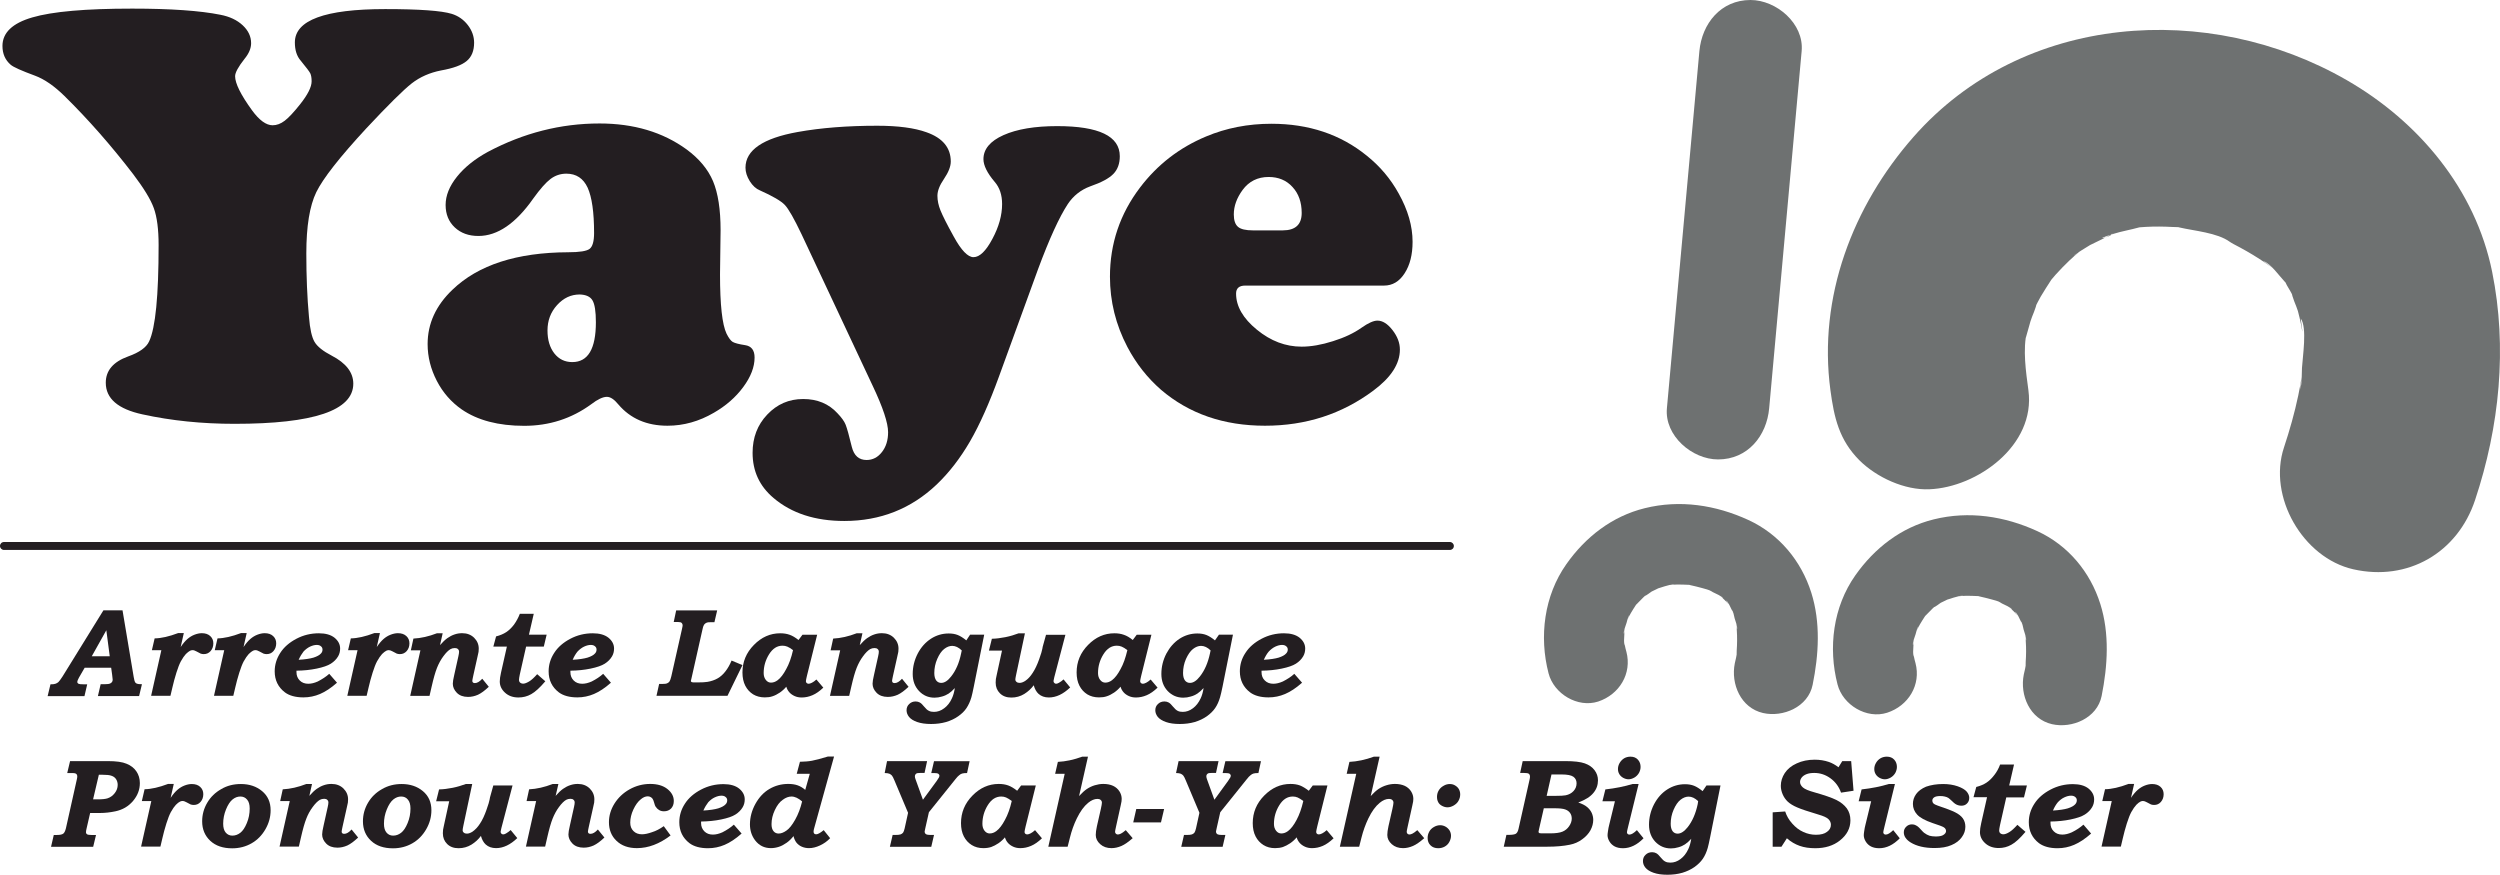
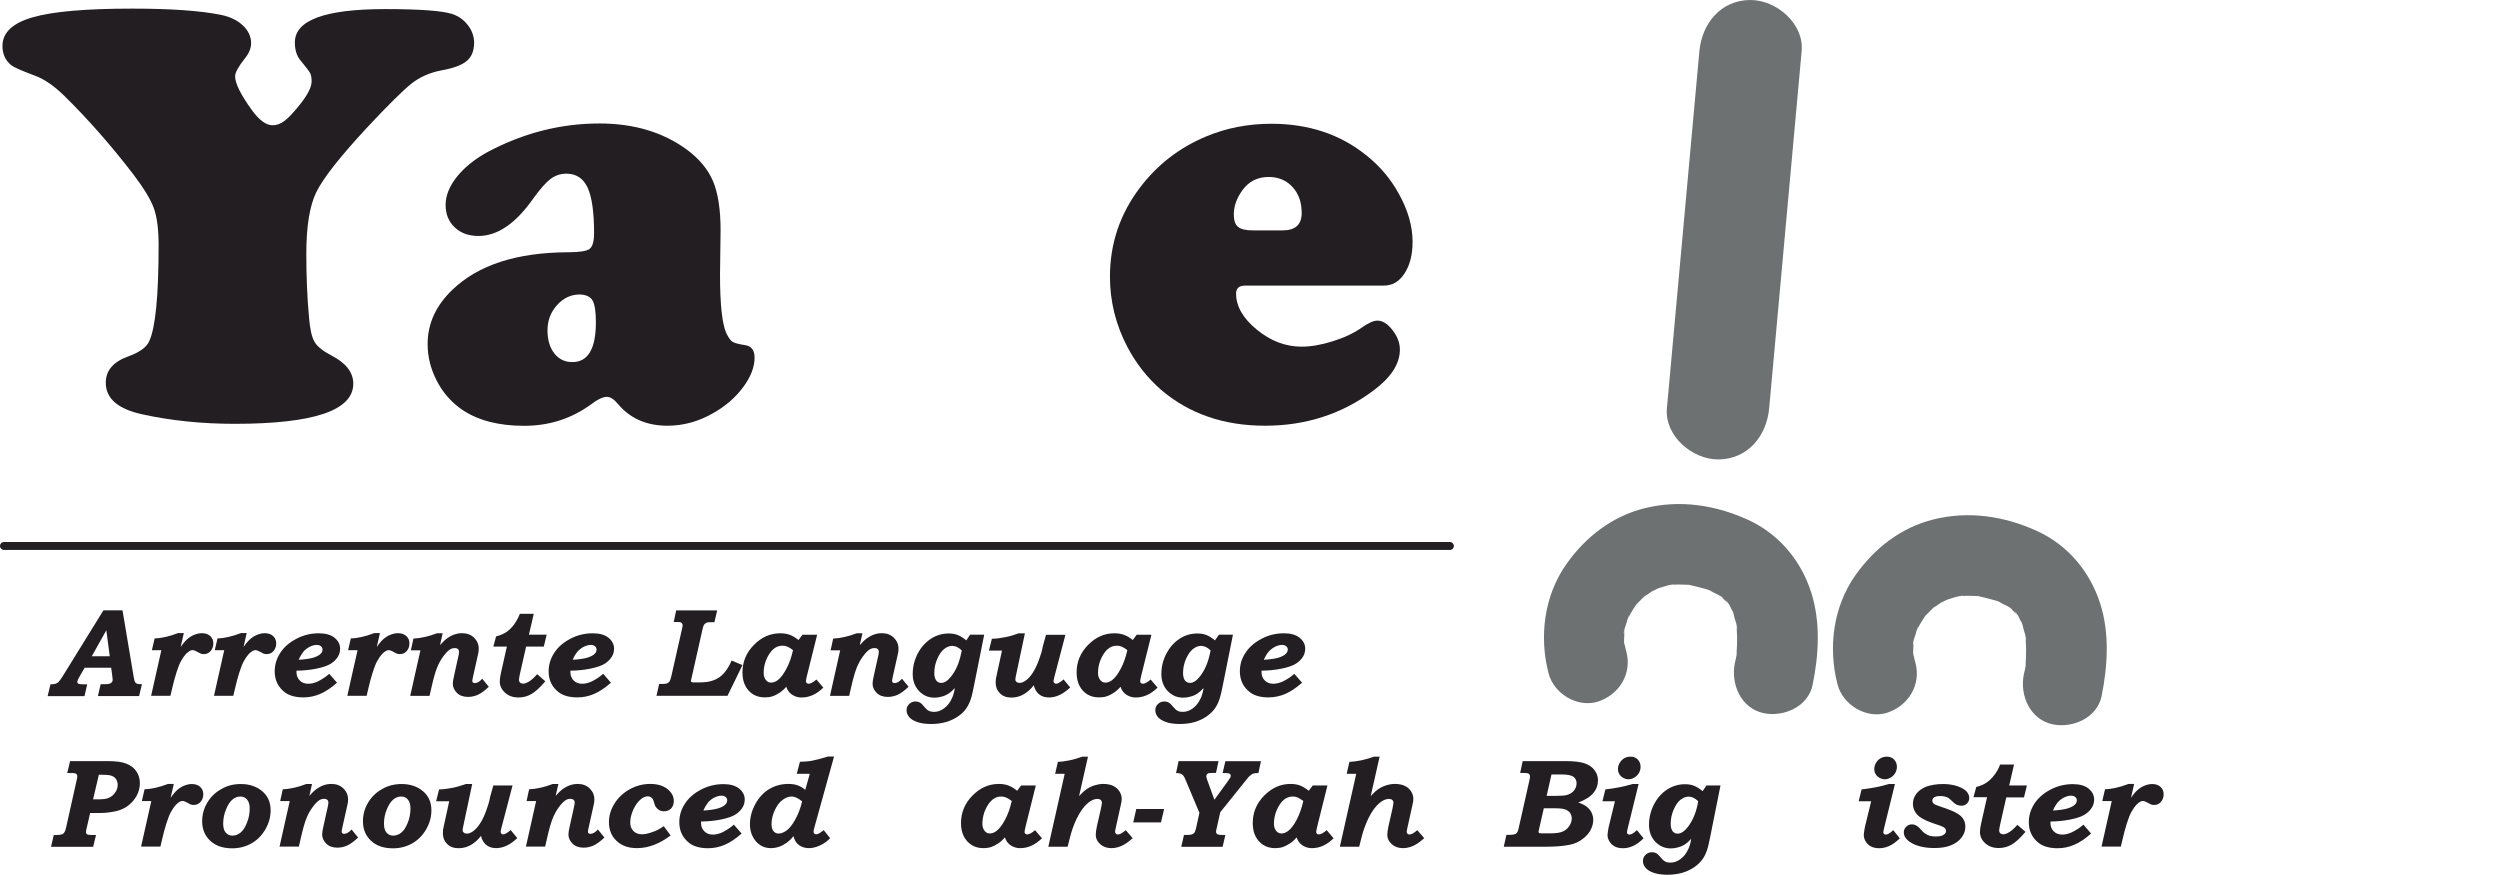
<svg xmlns="http://www.w3.org/2000/svg" height="92.38" width="264.022" xml:space="preserve" viewBox="0 0 264.022 92.38" y="0px" x="0px" id="Layer_1" version="1.1">
  <defs id="defs111" />
  <style id="style2" type="text/css">
	.st0{fill:#231E21;}
	.st1{fill:#6E7171;}
</style>
  <path style="fill:#231e21" id="path4" d="m 13.96,0.91 c 4.07,0 7.18,0.22 9.32,0.65 0.98,0.19 1.76,0.56 2.35,1.11 0.59,0.55 0.89,1.18 0.89,1.89 0,0.54 -0.23,1.09 -0.69,1.65 -0.67,0.85 -1,1.46 -1,1.84 0,0.75 0.59,1.95 1.78,3.59 0.77,1.06 1.5,1.59 2.18,1.59 0.44,0 0.86,-0.16 1.28,-0.48 0.42,-0.32 0.96,-0.9 1.62,-1.73 C 32.5,10 32.91,9.19 32.91,8.59 32.91,8.22 32.86,7.94 32.77,7.75 32.68,7.56 32.34,7.12 31.76,6.41 31.34,5.93 31.14,5.29 31.14,4.48 c 0,-2.35 3.18,-3.52 9.54,-3.52 3.6,0 5.94,0.17 7.02,0.5 0.68,0.21 1.25,0.6 1.7,1.18 0.45,0.58 0.67,1.21 0.67,1.87 0,0.85 -0.26,1.5 -0.78,1.93 -0.52,0.44 -1.42,0.77 -2.71,1 -1.18,0.23 -2.21,0.68 -3.09,1.36 -0.87,0.68 -2.47,2.26 -4.8,4.75 -2.83,3.06 -4.59,5.31 -5.29,6.75 -0.7,1.45 -1.05,3.6 -1.05,6.47 0,2.41 0.09,4.65 0.28,6.7 0.1,1.27 0.3,2.15 0.59,2.64 0.29,0.49 0.89,0.97 1.81,1.45 1.52,0.79 2.28,1.78 2.28,2.96 0,2.83 -4.18,4.24 -12.54,4.24 -3.43,0 -6.67,-0.33 -9.73,-1 -2.58,-0.56 -3.87,-1.67 -3.87,-3.34 0,-1.29 0.79,-2.21 2.37,-2.78 1.18,-0.42 1.92,-0.95 2.21,-1.59 0.67,-1.43 1,-4.82 1,-10.17 0,-1.66 -0.17,-2.96 -0.5,-3.88 C 15.92,21.07 15.19,19.88 14.07,18.4 11.72,15.34 9.3,12.59 6.81,10.14 5.73,9.08 4.69,8.36 3.69,7.99 2.28,7.47 1.42,7.09 1.13,6.84 0.55,6.34 0.26,5.68 0.26,4.85 0.26,3.46 1.31,2.45 3.41,1.84 5.52,1.22 9.03,0.91 13.96,0.91" class="st0" />
  <path style="fill:#231e21" id="path6" d="m 61.22,31.1 c -0.92,0 -1.71,0.37 -2.39,1.12 -0.68,0.75 -1.01,1.64 -1.01,2.68 0,1 0.24,1.8 0.72,2.42 0.48,0.61 1.11,0.92 1.9,0.92 1.66,0 2.49,-1.4 2.49,-4.21 0,-1.14 -0.12,-1.91 -0.36,-2.31 -0.23,-0.39 -0.68,-0.6 -1.35,-0.62 m 2.09,-18.06 c 3.62,0 6.68,0.91 9.2,2.74 1.33,0.98 2.26,2.1 2.79,3.35 0.53,1.26 0.8,2.99 0.8,5.19 l -0.06,4.65 c 0,3.22 0.23,5.31 0.69,6.27 0.23,0.46 0.45,0.75 0.65,0.87 0.21,0.12 0.64,0.24 1.31,0.34 0.67,0.1 1,0.54 1,1.31 0,1 -0.4,2.04 -1.2,3.12 -0.8,1.08 -1.83,1.98 -3.1,2.71 -1.56,0.91 -3.19,1.37 -4.9,1.37 -2.18,0 -3.91,-0.75 -5.18,-2.24 -0.44,-0.54 -0.84,-0.81 -1.22,-0.81 -0.42,0 -0.97,0.26 -1.65,0.78 -2.08,1.52 -4.44,2.28 -7.08,2.28 -2.72,0 -4.93,-0.58 -6.61,-1.74 -1.1,-0.77 -1.98,-1.77 -2.62,-3.01 -0.64,-1.24 -0.97,-2.53 -0.97,-3.88 0,-2.16 0.87,-4.07 2.62,-5.74 2.72,-2.62 6.8,-3.94 12.22,-3.96 1.21,0 1.96,-0.12 2.27,-0.36 0.31,-0.24 0.47,-0.8 0.47,-1.67 0,-2.2 -0.23,-3.8 -0.68,-4.79 -0.46,-0.99 -1.21,-1.48 -2.25,-1.48 -0.62,0 -1.18,0.19 -1.67,0.56 -0.49,0.37 -1.1,1.06 -1.82,2.06 -1.85,2.64 -3.78,3.96 -5.8,3.96 -1.02,0 -1.85,-0.3 -2.49,-0.9 -0.64,-0.6 -0.97,-1.39 -0.97,-2.37 0,-1 0.4,-1.99 1.2,-2.99 0.8,-1 1.89,-1.87 3.26,-2.62 3.77,-2 7.69,-3 11.79,-3" class="st0" />
-   <path style="fill:#231e21" id="path8" d="m 109.63,28.42 -4.12,11.32 c -1.02,2.81 -2.04,5.1 -3.07,6.88 -1.03,1.77 -2.2,3.29 -3.51,4.54 -2.7,2.57 -5.96,3.86 -9.76,3.86 -3.08,0 -5.57,-0.81 -7.48,-2.43 -1.48,-1.25 -2.21,-2.84 -2.21,-4.77 0,-1.6 0.51,-2.95 1.55,-4.04 1.03,-1.09 2.29,-1.64 3.79,-1.64 1.5,0 2.7,0.5 3.62,1.5 0.44,0.46 0.73,0.86 0.87,1.22 0.14,0.36 0.36,1.13 0.65,2.34 0.23,0.92 0.75,1.38 1.56,1.38 0.64,0 1.19,-0.28 1.62,-0.84 0.44,-0.56 0.65,-1.26 0.65,-2.09 0,-0.98 -0.54,-2.61 -1.62,-4.89 l -7.51,-16 c -0.79,-1.66 -1.38,-2.7 -1.78,-3.12 -0.39,-0.41 -1.27,-0.93 -2.62,-1.53 -0.42,-0.17 -0.77,-0.49 -1.08,-0.98 -0.3,-0.49 -0.45,-0.96 -0.45,-1.42 0,-1.85 1.84,-3.11 5.52,-3.77 2.45,-0.44 5.25,-0.66 8.39,-0.66 2.2,0 3.94,0.23 5.21,0.69 1.7,0.6 2.56,1.63 2.56,3.09 0,0.52 -0.24,1.13 -0.72,1.84 -0.46,0.67 -0.69,1.26 -0.69,1.78 0,0.5 0.11,1.02 0.33,1.56 0.22,0.54 0.68,1.46 1.39,2.74 0.79,1.45 1.49,2.18 2.09,2.18 0.64,0 1.31,-0.64 1.99,-1.92 0.69,-1.28 1.03,-2.51 1.03,-3.69 0,-0.96 -0.26,-1.74 -0.78,-2.34 -0.79,-0.93 -1.19,-1.74 -1.19,-2.4 0,-1.06 0.71,-1.91 2.12,-2.54 1.41,-0.63 3.3,-0.95 5.67,-0.95 4.41,0 6.61,1.06 6.61,3.18 0,0.77 -0.22,1.39 -0.67,1.86 -0.45,0.47 -1.26,0.91 -2.45,1.32 -1,0.37 -1.79,1 -2.37,1.87 -0.9,1.37 -1.95,3.67 -3.14,6.87" class="st0" />
  <path style="fill:#231e21" id="path10" d="m 132.32,24.33 h 3.15 c 1.33,0 2,-0.61 2,-1.84 0,-1.12 -0.32,-2.04 -0.97,-2.74 -0.64,-0.71 -1.49,-1.06 -2.52,-1.06 -1.16,0 -2.08,0.46 -2.75,1.37 -0.62,0.85 -0.93,1.71 -0.93,2.59 0,0.62 0.15,1.06 0.45,1.31 0.29,0.25 0.82,0.37 1.57,0.37 m 13.84,5.83 h -14.65 c -0.64,0 -0.97,0.28 -0.97,0.84 0,1.35 0.73,2.62 2.2,3.82 1.46,1.2 3.04,1.79 4.72,1.79 1,0 2.1,-0.19 3.32,-0.58 1.22,-0.38 2.22,-0.86 3.01,-1.42 0.71,-0.5 1.27,-0.75 1.68,-0.75 0.54,0 1.07,0.33 1.59,1 0.52,0.67 0.78,1.35 0.78,2.06 0,1.5 -0.93,2.94 -2.8,4.33 -3.31,2.47 -7.12,3.71 -11.45,3.71 -4.36,0 -8.02,-1.27 -10.98,-3.8 -1.43,-1.25 -2.62,-2.75 -3.55,-4.52 -1.23,-2.35 -1.84,-4.82 -1.84,-7.42 0,-3.49 1.06,-6.63 3.18,-9.42 1.83,-2.41 4.15,-4.21 6.98,-5.39 2.12,-0.89 4.42,-1.34 6.89,-1.34 3.94,0 7.3,1.12 10.07,3.37 1.4,1.12 2.52,2.45 3.37,3.99 0.98,1.75 1.47,3.45 1.47,5.11 0,1.35 -0.28,2.46 -0.84,3.32 -0.56,0.87 -1.28,1.3 -2.18,1.3" class="st0" />
  <path style="fill:#231e21" id="path12" d="m 11.59,69.31 -0.36,-2.75 -1.54,2.75 z m -0.67,-4.85 h 2.02 l 1.18,7.04 c 0.05,0.29 0.1,0.47 0.14,0.54 0.04,0.07 0.11,0.12 0.19,0.16 0.09,0.04 0.26,0.06 0.54,0.06 l -0.3,1.25 h -4.35 l 0.29,-1.25 h 0.42 c 0.29,0 0.49,-0.03 0.59,-0.08 0.18,-0.09 0.26,-0.22 0.26,-0.4 0,-0.08 -0.02,-0.26 -0.06,-0.54 l -0.1,-0.72 h -2.8 l -0.6,1.04 c -0.12,0.22 -0.18,0.37 -0.18,0.45 0,0.09 0.05,0.16 0.15,0.21 0.06,0.03 0.23,0.05 0.51,0.05 H 9.21 L 8.92,73.52 H 5.03 l 0.3,-1.25 c 0.23,0.01 0.41,-0.02 0.53,-0.06 0.12,-0.04 0.22,-0.1 0.31,-0.18 0.08,-0.08 0.23,-0.27 0.43,-0.58 z" class="st0" />
  <path style="fill:#231e21" id="path14" d="m 19.41,66.87 -0.33,1.46 c 0.25,-0.37 0.49,-0.65 0.72,-0.85 0.23,-0.2 0.48,-0.35 0.74,-0.45 0.26,-0.1 0.52,-0.16 0.77,-0.16 0.38,0 0.67,0.1 0.89,0.3 0.22,0.2 0.33,0.46 0.33,0.77 0,0.33 -0.1,0.6 -0.29,0.82 -0.2,0.22 -0.43,0.32 -0.72,0.32 -0.11,0 -0.22,-0.02 -0.32,-0.05 -0.06,-0.02 -0.2,-0.1 -0.44,-0.23 -0.16,-0.09 -0.3,-0.14 -0.42,-0.14 -0.09,0 -0.17,0.02 -0.26,0.06 -0.13,0.07 -0.28,0.18 -0.45,0.35 -0.16,0.17 -0.34,0.43 -0.53,0.77 -0.14,0.26 -0.3,0.66 -0.47,1.2 -0.17,0.55 -0.31,1.06 -0.42,1.55 L 18,73.48 h -2.04 l 1.08,-4.81 h -1 l 0.29,-1.25 c 0.7,-0.01 1.53,-0.2 2.48,-0.56 h 0.6 z" class="st0" />
  <path style="fill:#231e21" id="path16" d="m 26.05,66.87 -0.33,1.46 c 0.25,-0.37 0.49,-0.65 0.72,-0.85 0.23,-0.2 0.48,-0.35 0.74,-0.45 0.26,-0.1 0.52,-0.16 0.77,-0.16 0.38,0 0.67,0.1 0.89,0.3 0.22,0.2 0.33,0.46 0.33,0.77 0,0.33 -0.1,0.6 -0.29,0.82 -0.19,0.22 -0.43,0.32 -0.72,0.32 -0.11,0 -0.22,-0.02 -0.32,-0.05 -0.06,-0.02 -0.2,-0.1 -0.44,-0.23 -0.16,-0.09 -0.3,-0.14 -0.42,-0.14 -0.09,0 -0.17,0.02 -0.26,0.06 -0.13,0.07 -0.28,0.18 -0.45,0.35 -0.16,0.17 -0.34,0.43 -0.53,0.77 -0.14,0.26 -0.3,0.66 -0.47,1.2 -0.17,0.55 -0.31,1.06 -0.42,1.55 l -0.21,0.89 H 22.6 l 1.08,-4.81 h -1 l 0.29,-1.25 c 0.7,-0.01 1.53,-0.2 2.48,-0.56 h 0.6 z" class="st0" />
  <path style="fill:#231e21" id="path18" d="m 31.54,69.68 c 0.68,-0.04 1.2,-0.12 1.57,-0.23 0.37,-0.12 0.63,-0.26 0.78,-0.43 0.12,-0.12 0.17,-0.26 0.17,-0.42 0,-0.14 -0.05,-0.26 -0.17,-0.35 -0.11,-0.1 -0.26,-0.14 -0.44,-0.14 -0.22,0 -0.45,0.06 -0.71,0.18 -0.25,0.12 -0.48,0.3 -0.68,0.51 -0.18,0.23 -0.36,0.52 -0.52,0.88 m 3.23,1.48 0.82,0.94 c -0.63,0.56 -1.23,0.95 -1.79,1.19 -0.56,0.24 -1.15,0.36 -1.75,0.36 -0.83,0 -1.49,-0.18 -1.96,-0.53 -0.72,-0.55 -1.08,-1.29 -1.08,-2.22 0,-0.7 0.2,-1.35 0.59,-1.95 0.39,-0.61 0.96,-1.1 1.7,-1.49 0.74,-0.39 1.53,-0.58 2.38,-0.58 0.71,0 1.26,0.16 1.65,0.47 0.39,0.32 0.59,0.7 0.59,1.14 0,0.31 -0.07,0.58 -0.21,0.82 -0.18,0.31 -0.44,0.57 -0.77,0.78 -0.33,0.21 -0.83,0.38 -1.5,0.52 -0.67,0.14 -1.38,0.21 -2.13,0.22 v 0.16 c 0,0.36 0.12,0.65 0.35,0.88 0.23,0.23 0.53,0.34 0.9,0.34 0.31,0 0.64,-0.08 1,-0.24 0.46,-0.24 0.87,-0.5 1.21,-0.81" class="st0" />
  <path style="fill:#231e21" id="path20" d="m 40.12,66.87 -0.33,1.46 c 0.25,-0.37 0.49,-0.65 0.72,-0.85 0.23,-0.2 0.48,-0.35 0.74,-0.45 0.26,-0.1 0.52,-0.16 0.77,-0.16 0.38,0 0.67,0.1 0.89,0.3 0.22,0.2 0.33,0.46 0.33,0.77 0,0.33 -0.1,0.6 -0.29,0.82 -0.2,0.22 -0.43,0.32 -0.72,0.32 -0.11,0 -0.22,-0.02 -0.32,-0.05 -0.06,-0.02 -0.2,-0.1 -0.44,-0.23 -0.16,-0.09 -0.3,-0.14 -0.41,-0.14 -0.09,0 -0.17,0.02 -0.26,0.06 -0.13,0.07 -0.28,0.18 -0.45,0.35 -0.16,0.17 -0.34,0.43 -0.53,0.77 -0.14,0.26 -0.3,0.66 -0.47,1.2 -0.17,0.55 -0.31,1.06 -0.42,1.55 l -0.21,0.89 h -2.04 l 1.08,-4.81 h -1 l 0.29,-1.25 c 0.7,-0.01 1.53,-0.2 2.48,-0.56 h 0.59 z" class="st0" />
  <path style="fill:#231e21" id="path22" d="m 43.32,73.5 1.08,-4.82 h -1.01 l 0.27,-1.24 c 0.8,-0.04 1.63,-0.23 2.48,-0.56 h 0.61 l -0.28,1.25 c 0.28,-0.32 0.54,-0.57 0.78,-0.74 0.24,-0.17 0.49,-0.3 0.76,-0.39 0.26,-0.09 0.53,-0.13 0.8,-0.13 0.51,0 0.93,0.16 1.26,0.48 0.32,0.32 0.49,0.7 0.49,1.15 0,0.12 -0.01,0.23 -0.02,0.34 -0.01,0.05 -0.04,0.2 -0.1,0.46 l -0.46,2.06 c -0.07,0.31 -0.1,0.49 -0.1,0.55 0,0.07 0.02,0.12 0.07,0.17 0.05,0.04 0.11,0.06 0.2,0.06 0.24,0 0.5,-0.15 0.78,-0.46 l 0.69,0.85 c -0.42,0.4 -0.8,0.68 -1.14,0.84 -0.34,0.15 -0.69,0.23 -1.05,0.23 -0.51,0 -0.91,-0.15 -1.19,-0.44 -0.28,-0.29 -0.42,-0.61 -0.42,-0.95 0,-0.2 0.05,-0.51 0.15,-0.93 l 0.44,-1.98 c 0.05,-0.21 0.07,-0.37 0.07,-0.47 0,-0.12 -0.04,-0.21 -0.12,-0.28 -0.08,-0.08 -0.19,-0.11 -0.33,-0.11 -0.17,0 -0.32,0.04 -0.45,0.11 -0.24,0.14 -0.49,0.39 -0.76,0.76 -0.27,0.36 -0.49,0.77 -0.67,1.22 -0.18,0.45 -0.37,1.12 -0.57,2 l -0.22,0.96 h -2.04 z" class="st0" />
  <path style="fill:#231e21" id="path24" d="m 54.9,64.82 h 1.47 l -0.51,2.21 h 1.87 l -0.3,1.26 h -1.87 l -0.66,2.92 c -0.06,0.29 -0.09,0.48 -0.09,0.58 0,0.13 0.04,0.23 0.12,0.3 0.08,0.07 0.19,0.11 0.33,0.11 0.16,0 0.36,-0.08 0.62,-0.23 0.25,-0.15 0.53,-0.41 0.85,-0.77 l 0.86,0.75 c -0.57,0.67 -1.07,1.13 -1.49,1.36 -0.42,0.24 -0.87,0.35 -1.35,0.35 -0.58,0 -1.05,-0.17 -1.42,-0.51 -0.37,-0.34 -0.55,-0.73 -0.55,-1.18 0,-0.23 0.04,-0.54 0.13,-0.93 l 0.62,-2.75 H 52.1 l 0.29,-1.08 c 0.43,-0.11 0.78,-0.26 1.07,-0.45 0.29,-0.19 0.56,-0.45 0.82,-0.79 0.25,-0.35 0.46,-0.73 0.62,-1.15" class="st0" />
  <path style="fill:#231e21" id="path26" d="m 60.48,69.68 c 0.68,-0.04 1.2,-0.12 1.57,-0.23 0.37,-0.12 0.63,-0.26 0.78,-0.43 C 62.95,68.9 63,68.76 63,68.6 c 0,-0.14 -0.05,-0.26 -0.17,-0.35 -0.11,-0.1 -0.26,-0.14 -0.44,-0.14 -0.22,0 -0.45,0.06 -0.71,0.18 -0.25,0.12 -0.48,0.3 -0.68,0.51 -0.19,0.23 -0.37,0.52 -0.52,0.88 m 3.22,1.48 0.82,0.94 c -0.63,0.56 -1.23,0.95 -1.79,1.19 -0.56,0.24 -1.15,0.36 -1.75,0.36 -0.83,0 -1.49,-0.18 -1.96,-0.53 -0.72,-0.55 -1.08,-1.29 -1.08,-2.22 0,-0.7 0.2,-1.35 0.59,-1.95 0.39,-0.61 0.96,-1.1 1.7,-1.49 0.74,-0.39 1.53,-0.58 2.38,-0.58 0.71,0 1.26,0.16 1.65,0.47 0.39,0.32 0.59,0.7 0.59,1.14 0,0.31 -0.07,0.58 -0.21,0.82 -0.18,0.31 -0.44,0.57 -0.77,0.78 -0.33,0.21 -0.83,0.38 -1.5,0.52 -0.67,0.14 -1.38,0.21 -2.13,0.22 v 0.16 c 0,0.36 0.12,0.65 0.35,0.88 0.23,0.23 0.53,0.34 0.9,0.34 0.31,0 0.64,-0.08 1,-0.24 0.47,-0.24 0.87,-0.5 1.21,-0.81" class="st0" />
  <path style="fill:#231e21" id="path28" d="m 71.41,64.46 h 4.33 l -0.29,1.25 h -0.39 c -0.19,0 -0.33,0.01 -0.41,0.04 -0.13,0.05 -0.23,0.13 -0.3,0.23 -0.07,0.11 -0.13,0.3 -0.18,0.57 l -1.14,5.07 c -0.04,0.16 -0.07,0.26 -0.07,0.29 0,0.05 0.02,0.09 0.08,0.12 0.05,0.03 0.15,0.04 0.29,0.04 h 0.3 c 0.49,0 0.85,-0.02 1.09,-0.06 0.4,-0.07 0.76,-0.19 1.07,-0.37 0.31,-0.18 0.59,-0.43 0.83,-0.75 0.24,-0.31 0.46,-0.69 0.64,-1.13 l 1.15,0.48 -1.58,3.24 h -7.5 l 0.28,-1.25 h 0.31 c 0.26,0 0.44,-0.02 0.54,-0.07 0.1,-0.04 0.19,-0.11 0.25,-0.2 0.06,-0.09 0.12,-0.27 0.19,-0.55 l 1.12,-4.97 c 0.05,-0.21 0.07,-0.34 0.07,-0.39 0,-0.11 -0.04,-0.21 -0.12,-0.28 -0.06,-0.05 -0.17,-0.08 -0.35,-0.08 h -0.47 z" class="st0" />
  <path style="fill:#231e21" id="path30" d="m 83.75,68.66 c -0.24,-0.18 -0.44,-0.31 -0.6,-0.37 -0.17,-0.07 -0.33,-0.1 -0.51,-0.1 -0.57,0 -1.04,0.3 -1.42,0.91 -0.38,0.61 -0.57,1.27 -0.57,1.98 0,0.3 0.08,0.54 0.23,0.73 0.15,0.19 0.33,0.28 0.54,0.28 0.24,0 0.47,-0.08 0.7,-0.25 0.32,-0.24 0.62,-0.63 0.91,-1.18 0.3,-0.53 0.54,-1.2 0.72,-2 m 0.58,-1.07 0.42,-0.56 h 1.55 l -1.08,4.34 c -0.07,0.3 -0.11,0.49 -0.11,0.57 0,0.08 0.03,0.14 0.08,0.19 0.06,0.05 0.12,0.08 0.21,0.08 0.09,0 0.21,-0.04 0.35,-0.11 0.15,-0.07 0.3,-0.19 0.47,-0.34 l 0.73,0.86 c -0.39,0.37 -0.77,0.64 -1.15,0.8 -0.37,0.16 -0.75,0.24 -1.14,0.24 -0.27,0 -0.52,-0.05 -0.74,-0.15 -0.22,-0.1 -0.41,-0.23 -0.56,-0.4 -0.15,-0.17 -0.26,-0.37 -0.32,-0.59 -0.19,0.23 -0.42,0.44 -0.68,0.62 -0.27,0.18 -0.52,0.31 -0.77,0.39 -0.25,0.09 -0.52,0.12 -0.82,0.12 -0.47,0 -0.88,-0.11 -1.23,-0.32 -0.35,-0.22 -0.63,-0.52 -0.83,-0.91 -0.2,-0.39 -0.3,-0.86 -0.3,-1.4 0,-1.12 0.4,-2.09 1.21,-2.91 0.8,-0.82 1.73,-1.23 2.77,-1.23 0.38,0 0.71,0.05 1.01,0.16 0.28,0.1 0.59,0.28 0.93,0.55" class="st0" />
  <path style="fill:#231e21" id="path32" d="m 87.65,73.5 1.08,-4.82 h -1.01 l 0.27,-1.24 c 0.8,-0.04 1.63,-0.23 2.48,-0.56 h 0.61 l -0.28,1.25 c 0.28,-0.32 0.54,-0.57 0.78,-0.74 0.24,-0.17 0.49,-0.3 0.76,-0.39 0.26,-0.09 0.53,-0.13 0.8,-0.13 0.51,0 0.93,0.16 1.26,0.48 0.32,0.32 0.49,0.7 0.49,1.15 0,0.12 -0.01,0.23 -0.02,0.34 -0.01,0.05 -0.04,0.2 -0.1,0.46 l -0.46,2.06 c -0.07,0.31 -0.1,0.49 -0.1,0.55 0,0.07 0.03,0.12 0.07,0.17 0.05,0.04 0.11,0.06 0.2,0.06 0.24,0 0.5,-0.15 0.78,-0.46 l 0.69,0.85 c -0.42,0.4 -0.8,0.68 -1.14,0.84 -0.34,0.15 -0.69,0.23 -1.05,0.23 -0.51,0 -0.91,-0.15 -1.19,-0.44 -0.28,-0.29 -0.42,-0.61 -0.42,-0.95 0,-0.2 0.05,-0.51 0.15,-0.93 l 0.44,-1.98 c 0.05,-0.21 0.07,-0.37 0.07,-0.47 0,-0.12 -0.04,-0.21 -0.12,-0.28 -0.08,-0.08 -0.19,-0.11 -0.34,-0.11 -0.17,0 -0.32,0.04 -0.45,0.11 -0.24,0.14 -0.49,0.39 -0.76,0.76 -0.27,0.36 -0.49,0.77 -0.67,1.22 -0.18,0.45 -0.37,1.12 -0.57,2 l -0.22,0.96 h -2.03 z" class="st0" />
  <path style="fill:#231e21" id="path34" d="m 101.57,68.69 c -0.17,-0.16 -0.33,-0.28 -0.5,-0.36 -0.17,-0.08 -0.34,-0.12 -0.51,-0.12 -0.28,0 -0.57,0.11 -0.85,0.33 -0.28,0.22 -0.52,0.57 -0.73,1.05 -0.21,0.48 -0.31,0.98 -0.31,1.49 0,0.34 0.07,0.6 0.2,0.78 0.13,0.17 0.31,0.26 0.53,0.26 0.35,0 0.7,-0.23 1.05,-0.68 0.5,-0.63 0.85,-1.44 1.05,-2.42 z m 0.88,-1.66 h 1.49 l -1.1,5.49 c -0.1,0.51 -0.19,0.89 -0.25,1.11 -0.13,0.45 -0.31,0.83 -0.52,1.15 -0.21,0.32 -0.5,0.6 -0.87,0.86 -0.36,0.26 -0.79,0.46 -1.28,0.61 -0.49,0.14 -1.02,0.21 -1.59,0.21 -0.58,0 -1.07,-0.07 -1.47,-0.21 -0.4,-0.14 -0.68,-0.32 -0.86,-0.54 -0.17,-0.22 -0.26,-0.45 -0.26,-0.7 0,-0.26 0.09,-0.49 0.28,-0.66 0.18,-0.18 0.41,-0.27 0.68,-0.27 0.17,0 0.31,0.04 0.44,0.11 0.13,0.07 0.29,0.22 0.47,0.45 0.17,0.21 0.33,0.36 0.49,0.43 0.15,0.08 0.33,0.11 0.54,0.11 0.37,0 0.73,-0.12 1.07,-0.38 0.34,-0.25 0.62,-0.6 0.82,-1.05 0.14,-0.29 0.24,-0.65 0.31,-1.09 -0.23,0.26 -0.45,0.45 -0.66,0.59 -0.2,0.13 -0.44,0.24 -0.7,0.31 -0.26,0.08 -0.53,0.12 -0.79,0.12 -0.65,0 -1.2,-0.24 -1.64,-0.71 -0.44,-0.47 -0.66,-1.07 -0.66,-1.79 0,-0.77 0.18,-1.48 0.53,-2.16 0.35,-0.67 0.82,-1.19 1.4,-1.57 0.58,-0.37 1.2,-0.55 1.87,-0.55 0.36,0 0.67,0.05 0.95,0.16 0.28,0.11 0.58,0.3 0.91,0.57 z" class="st0" />
  <path style="fill:#231e21" id="path36" d="m 112.52,67.03 -1.18,4.5 c -0.05,0.2 -0.08,0.33 -0.08,0.38 0,0.09 0.02,0.16 0.08,0.21 0.05,0.06 0.11,0.09 0.19,0.09 0.08,0 0.18,-0.03 0.3,-0.1 0.19,-0.1 0.35,-0.23 0.49,-0.36 l 0.7,0.85 c -0.73,0.7 -1.48,1.06 -2.25,1.06 -0.45,0 -0.81,-0.13 -1.09,-0.38 -0.23,-0.21 -0.4,-0.51 -0.51,-0.91 -0.26,0.36 -0.6,0.67 -1,0.92 -0.41,0.25 -0.86,0.38 -1.36,0.38 -0.51,0 -0.91,-0.15 -1.21,-0.45 -0.3,-0.3 -0.45,-0.67 -0.45,-1.13 0,-0.27 0.03,-0.51 0.09,-0.71 0.02,-0.07 0.03,-0.13 0.04,-0.19 l 0.54,-2.48 h -1.38 l 0.31,-1.25 c 0.45,-0.01 0.93,-0.07 1.43,-0.17 0.5,-0.1 0.96,-0.24 1.38,-0.4 h 0.68 l -0.94,4.43 c -0.05,0.23 -0.07,0.38 -0.07,0.44 0,0.11 0.04,0.19 0.13,0.26 0.08,0.07 0.19,0.1 0.32,0.1 0.18,0 0.37,-0.07 0.58,-0.2 0.3,-0.2 0.57,-0.49 0.81,-0.87 0.25,-0.38 0.47,-0.85 0.67,-1.41 0.2,-0.56 0.31,-0.93 0.34,-1.12 0.01,-0.07 0.02,-0.14 0.04,-0.22 l 0.35,-1.26 h 2.05 z" class="st0" />
  <path style="fill:#231e21" id="path38" d="m 119.06,68.66 c -0.24,-0.18 -0.44,-0.31 -0.6,-0.37 -0.17,-0.07 -0.33,-0.1 -0.51,-0.1 -0.57,0 -1.04,0.3 -1.42,0.91 -0.38,0.61 -0.57,1.27 -0.57,1.98 0,0.3 0.08,0.54 0.23,0.73 0.15,0.19 0.33,0.28 0.54,0.28 0.24,0 0.47,-0.08 0.7,-0.25 0.32,-0.24 0.62,-0.63 0.91,-1.18 0.3,-0.53 0.53,-1.2 0.72,-2 m 0.57,-1.07 0.42,-0.56 h 1.55 l -1.08,4.34 c -0.07,0.3 -0.11,0.49 -0.11,0.57 0,0.08 0.03,0.14 0.08,0.19 0.06,0.05 0.12,0.08 0.21,0.08 0.09,0 0.21,-0.04 0.35,-0.11 0.15,-0.07 0.3,-0.19 0.47,-0.34 l 0.73,0.86 c -0.39,0.37 -0.77,0.64 -1.15,0.8 -0.37,0.16 -0.75,0.24 -1.14,0.24 -0.27,0 -0.52,-0.05 -0.74,-0.15 -0.22,-0.1 -0.41,-0.23 -0.56,-0.4 -0.15,-0.17 -0.26,-0.37 -0.32,-0.59 -0.19,0.23 -0.42,0.44 -0.68,0.62 -0.27,0.18 -0.52,0.31 -0.77,0.39 -0.25,0.09 -0.52,0.12 -0.83,0.12 -0.47,0 -0.88,-0.11 -1.23,-0.32 -0.35,-0.22 -0.63,-0.52 -0.83,-0.91 -0.2,-0.39 -0.3,-0.86 -0.3,-1.4 0,-1.12 0.4,-2.09 1.21,-2.91 0.8,-0.82 1.73,-1.23 2.77,-1.23 0.38,0 0.71,0.05 1.01,0.16 0.3,0.1 0.61,0.28 0.94,0.55" class="st0" />
  <path style="fill:#231e21" id="path40" d="m 127.85,68.69 c -0.16,-0.16 -0.33,-0.28 -0.5,-0.36 -0.17,-0.08 -0.34,-0.12 -0.51,-0.12 -0.28,0 -0.57,0.11 -0.85,0.33 -0.28,0.22 -0.52,0.57 -0.74,1.05 -0.21,0.48 -0.31,0.98 -0.31,1.49 0,0.34 0.07,0.6 0.2,0.78 0.13,0.17 0.31,0.26 0.53,0.26 0.35,0 0.7,-0.23 1.05,-0.68 0.5,-0.63 0.85,-1.44 1.06,-2.42 z m 0.88,-1.66 h 1.48 l -1.1,5.49 c -0.11,0.51 -0.19,0.89 -0.26,1.11 -0.13,0.45 -0.3,0.83 -0.52,1.15 -0.22,0.32 -0.51,0.6 -0.87,0.86 -0.37,0.26 -0.79,0.46 -1.28,0.61 -0.49,0.14 -1.01,0.21 -1.59,0.21 -0.58,0 -1.07,-0.07 -1.46,-0.21 -0.39,-0.14 -0.68,-0.32 -0.86,-0.54 -0.17,-0.22 -0.26,-0.45 -0.26,-0.7 0,-0.26 0.09,-0.49 0.28,-0.66 0.18,-0.18 0.41,-0.27 0.69,-0.27 0.17,0 0.31,0.04 0.44,0.11 0.13,0.07 0.29,0.22 0.47,0.45 0.17,0.21 0.34,0.36 0.48,0.43 0.15,0.08 0.33,0.11 0.54,0.11 0.37,0 0.73,-0.12 1.07,-0.38 0.34,-0.25 0.61,-0.6 0.82,-1.05 0.14,-0.29 0.24,-0.65 0.31,-1.09 -0.24,0.26 -0.45,0.45 -0.66,0.59 -0.2,0.13 -0.43,0.24 -0.7,0.31 -0.26,0.08 -0.52,0.12 -0.79,0.12 -0.65,0 -1.2,-0.24 -1.65,-0.71 -0.44,-0.47 -0.66,-1.07 -0.66,-1.79 0,-0.77 0.18,-1.48 0.53,-2.16 0.36,-0.67 0.82,-1.19 1.4,-1.57 0.58,-0.37 1.2,-0.55 1.87,-0.55 0.36,0 0.67,0.05 0.95,0.16 0.28,0.11 0.58,0.3 0.91,0.57 z" class="st0" />
  <path style="fill:#231e21" id="path42" d="m 133.47,69.68 c 0.68,-0.04 1.2,-0.12 1.57,-0.23 0.37,-0.12 0.63,-0.26 0.78,-0.43 0.12,-0.12 0.18,-0.26 0.18,-0.42 0,-0.14 -0.05,-0.26 -0.17,-0.35 -0.11,-0.1 -0.26,-0.14 -0.44,-0.14 -0.22,0 -0.45,0.06 -0.71,0.18 -0.25,0.12 -0.48,0.3 -0.68,0.51 -0.2,0.23 -0.37,0.52 -0.53,0.88 m 3.22,1.48 0.82,0.94 c -0.63,0.56 -1.23,0.95 -1.79,1.19 -0.56,0.24 -1.14,0.36 -1.75,0.36 -0.83,0 -1.48,-0.18 -1.95,-0.53 -0.72,-0.55 -1.08,-1.29 -1.08,-2.22 0,-0.7 0.19,-1.35 0.59,-1.95 0.39,-0.61 0.96,-1.1 1.7,-1.49 0.74,-0.39 1.53,-0.58 2.37,-0.58 0.71,0 1.26,0.16 1.65,0.47 0.39,0.32 0.59,0.7 0.59,1.14 0,0.31 -0.07,0.58 -0.21,0.82 -0.18,0.31 -0.44,0.57 -0.77,0.78 -0.33,0.21 -0.83,0.38 -1.5,0.52 -0.67,0.14 -1.38,0.21 -2.13,0.22 v 0.16 c 0,0.36 0.11,0.65 0.35,0.88 0.23,0.23 0.53,0.34 0.9,0.34 0.3,0 0.64,-0.08 1,-0.24 0.47,-0.24 0.88,-0.5 1.21,-0.81" class="st0" />
  <path style="fill:#231e21" id="path44" d="m 9.83,84.42 h 0.48 c 0.49,0 0.84,-0.04 1.05,-0.11 0.3,-0.1 0.55,-0.28 0.76,-0.55 0.21,-0.27 0.31,-0.56 0.31,-0.87 0,-0.23 -0.06,-0.43 -0.17,-0.6 C 12.15,82.12 11.99,82 11.78,81.93 11.58,81.85 11.25,81.82 10.81,81.82 H 10.44 Z M 7.4,80.38 h 3.99 c 0.88,0 1.54,0.09 1.98,0.28 0.45,0.18 0.79,0.45 1.03,0.8 0.24,0.35 0.37,0.76 0.37,1.24 0,0.35 -0.06,0.68 -0.18,0.99 -0.12,0.32 -0.3,0.61 -0.54,0.9 -0.24,0.28 -0.52,0.52 -0.83,0.7 -0.31,0.18 -0.65,0.31 -1.03,0.39 -0.56,0.12 -1.11,0.18 -1.64,0.18 H 9.52 l -0.38,1.65 c -0.04,0.16 -0.06,0.29 -0.06,0.38 0,0.09 0.04,0.17 0.12,0.22 0.08,0.05 0.23,0.07 0.45,0.07 h 0.49 l -0.3,1.25 H 5.39 l 0.29,-1.25 h 0.34 c 0.32,0 0.54,-0.05 0.66,-0.14 0.12,-0.09 0.21,-0.28 0.28,-0.56 L 8.11,82.33 C 8.15,82.18 8.16,82.07 8.16,81.99 8.16,81.91 8.14,81.84 8.1,81.78 8.06,81.73 8.01,81.69 7.93,81.67 7.88,81.65 7.75,81.64 7.55,81.64 H 7.1 Z" class="st0" />
  <path style="fill:#231e21" id="path46" d="m 18.35,82.8 -0.33,1.46 c 0.25,-0.37 0.49,-0.65 0.72,-0.85 0.23,-0.2 0.48,-0.35 0.74,-0.45 0.26,-0.1 0.52,-0.16 0.77,-0.16 0.38,0 0.67,0.1 0.89,0.3 0.22,0.2 0.33,0.46 0.33,0.77 0,0.33 -0.1,0.6 -0.29,0.82 -0.19,0.22 -0.43,0.32 -0.72,0.32 -0.11,0 -0.22,-0.02 -0.32,-0.05 -0.06,-0.02 -0.2,-0.1 -0.44,-0.23 -0.16,-0.09 -0.3,-0.14 -0.42,-0.14 -0.09,0 -0.17,0.02 -0.26,0.06 -0.13,0.06 -0.28,0.18 -0.45,0.35 -0.16,0.17 -0.34,0.43 -0.53,0.77 -0.14,0.26 -0.3,0.66 -0.47,1.2 -0.17,0.55 -0.31,1.06 -0.42,1.55 l -0.21,0.89 H 14.9 l 1.08,-4.81 h -1 l 0.29,-1.25 c 0.7,-0.01 1.53,-0.2 2.48,-0.56 h 0.6 z" class="st0" />
  <path style="fill:#231e21" id="path48" d="m 25.38,84.12 c -0.29,0 -0.56,0.1 -0.82,0.31 -0.26,0.21 -0.49,0.56 -0.69,1.05 -0.2,0.49 -0.3,0.99 -0.3,1.51 0,0.42 0.09,0.73 0.27,0.94 0.18,0.21 0.41,0.32 0.7,0.32 0.3,0 0.58,-0.1 0.84,-0.3 0.26,-0.2 0.49,-0.54 0.69,-1.03 0.2,-0.48 0.3,-0.99 0.3,-1.53 0,-0.42 -0.09,-0.73 -0.27,-0.94 -0.19,-0.23 -0.43,-0.33 -0.72,-0.33 m 0.06,-1.32 c 0.89,0 1.64,0.25 2.24,0.75 0.6,0.5 0.9,1.17 0.9,2.02 0,0.7 -0.18,1.37 -0.55,2.01 -0.37,0.64 -0.85,1.13 -1.46,1.48 -0.61,0.35 -1.29,0.53 -2.05,0.53 -0.97,0 -1.74,-0.26 -2.31,-0.79 -0.57,-0.53 -0.86,-1.22 -0.86,-2.06 0,-0.71 0.18,-1.36 0.54,-1.97 0.36,-0.61 0.85,-1.08 1.47,-1.43 0.62,-0.37 1.31,-0.54 2.08,-0.54" class="st0" />
  <path style="fill:#231e21" id="path50" d="M 29.52,89.42 30.6,84.6 h -1.01 l 0.27,-1.24 c 0.8,-0.04 1.63,-0.23 2.48,-0.56 h 0.61 l -0.28,1.25 c 0.28,-0.32 0.54,-0.57 0.78,-0.74 0.24,-0.17 0.49,-0.3 0.76,-0.39 0.26,-0.09 0.53,-0.13 0.8,-0.13 0.51,0 0.93,0.16 1.26,0.48 0.32,0.32 0.49,0.7 0.49,1.15 0,0.12 -0.01,0.23 -0.02,0.34 -0.01,0.05 -0.04,0.2 -0.1,0.46 l -0.46,2.06 c -0.07,0.31 -0.1,0.49 -0.1,0.55 0,0.07 0.02,0.12 0.07,0.17 0.05,0.04 0.11,0.06 0.2,0.06 0.24,0 0.5,-0.15 0.78,-0.46 l 0.69,0.85 c -0.42,0.4 -0.8,0.68 -1.14,0.84 -0.34,0.15 -0.69,0.23 -1.05,0.23 -0.51,0 -0.91,-0.15 -1.19,-0.44 -0.28,-0.29 -0.42,-0.61 -0.42,-0.95 0,-0.2 0.05,-0.51 0.15,-0.93 l 0.44,-1.98 c 0.05,-0.21 0.07,-0.37 0.07,-0.47 0,-0.12 -0.04,-0.21 -0.12,-0.28 -0.08,-0.08 -0.19,-0.11 -0.33,-0.11 -0.17,0 -0.32,0.04 -0.45,0.11 -0.24,0.14 -0.49,0.39 -0.76,0.76 -0.27,0.36 -0.5,0.77 -0.67,1.22 -0.18,0.45 -0.37,1.12 -0.57,2 l -0.22,0.96 h -2.04 z" class="st0" />
  <path style="fill:#231e21" id="path52" d="m 42.36,84.12 c -0.29,0 -0.56,0.1 -0.82,0.31 -0.26,0.21 -0.49,0.56 -0.69,1.05 -0.2,0.49 -0.3,0.99 -0.3,1.51 0,0.42 0.09,0.73 0.27,0.94 0.18,0.21 0.41,0.32 0.7,0.32 0.3,0 0.58,-0.1 0.84,-0.3 0.26,-0.2 0.49,-0.54 0.69,-1.03 0.2,-0.48 0.3,-0.99 0.3,-1.53 0,-0.42 -0.09,-0.73 -0.27,-0.94 -0.18,-0.23 -0.42,-0.33 -0.72,-0.33 m 0.06,-1.32 c 0.89,0 1.64,0.25 2.24,0.75 0.6,0.5 0.9,1.17 0.9,2.02 0,0.7 -0.18,1.37 -0.55,2.01 -0.37,0.64 -0.85,1.13 -1.46,1.48 -0.61,0.35 -1.29,0.53 -2.05,0.53 -0.97,0 -1.74,-0.26 -2.31,-0.79 -0.57,-0.53 -0.86,-1.22 -0.86,-2.06 0,-0.71 0.18,-1.36 0.54,-1.97 0.36,-0.61 0.85,-1.08 1.47,-1.43 0.63,-0.37 1.32,-0.54 2.08,-0.54" class="st0" />
  <path style="fill:#231e21" id="path54" d="m 54.13,82.95 -1.18,4.5 c -0.05,0.2 -0.08,0.33 -0.08,0.38 0,0.09 0.02,0.16 0.08,0.21 0.05,0.05 0.11,0.08 0.19,0.08 0.09,0 0.18,-0.03 0.3,-0.1 0.19,-0.11 0.35,-0.23 0.49,-0.36 l 0.7,0.85 c -0.73,0.7 -1.48,1.06 -2.24,1.06 -0.45,0 -0.81,-0.13 -1.09,-0.38 -0.23,-0.21 -0.4,-0.51 -0.51,-0.91 -0.26,0.36 -0.6,0.67 -1,0.92 -0.41,0.25 -0.86,0.38 -1.36,0.38 -0.51,0 -0.91,-0.15 -1.21,-0.45 -0.3,-0.3 -0.45,-0.67 -0.45,-1.13 0,-0.27 0.03,-0.51 0.09,-0.71 0.02,-0.07 0.03,-0.13 0.04,-0.19 l 0.54,-2.48 h -1.38 l 0.31,-1.25 c 0.45,-0.01 0.93,-0.07 1.43,-0.17 0.5,-0.1 0.96,-0.24 1.39,-0.4 h 0.68 l -0.94,4.43 c -0.05,0.23 -0.07,0.38 -0.07,0.45 0,0.11 0.04,0.19 0.13,0.26 0.08,0.07 0.19,0.1 0.32,0.1 0.18,0 0.37,-0.07 0.58,-0.2 0.29,-0.2 0.57,-0.49 0.81,-0.87 0.25,-0.38 0.47,-0.85 0.67,-1.42 0.2,-0.56 0.31,-0.93 0.34,-1.12 0.01,-0.07 0.02,-0.14 0.04,-0.22 l 0.35,-1.26 z" class="st0" />
  <path style="fill:#231e21" id="path56" d="m 55.54,89.42 1.08,-4.82 h -1.01 l 0.27,-1.24 c 0.8,-0.04 1.63,-0.23 2.48,-0.56 h 0.61 l -0.29,1.25 c 0.28,-0.32 0.54,-0.57 0.78,-0.74 0.24,-0.17 0.49,-0.3 0.76,-0.39 0.26,-0.09 0.53,-0.13 0.8,-0.13 0.51,0 0.93,0.16 1.26,0.48 0.32,0.32 0.49,0.7 0.49,1.15 0,0.12 -0.01,0.23 -0.02,0.34 -0.01,0.05 -0.04,0.2 -0.1,0.46 l -0.46,2.06 c -0.07,0.31 -0.1,0.49 -0.1,0.55 0,0.07 0.02,0.12 0.07,0.17 0.05,0.04 0.11,0.06 0.2,0.06 0.24,0 0.5,-0.15 0.78,-0.46 l 0.69,0.85 c -0.42,0.4 -0.8,0.68 -1.14,0.84 -0.34,0.15 -0.69,0.23 -1.05,0.23 -0.51,0 -0.91,-0.15 -1.19,-0.44 -0.28,-0.29 -0.42,-0.61 -0.42,-0.95 0,-0.2 0.05,-0.51 0.15,-0.93 l 0.44,-1.98 c 0.05,-0.21 0.07,-0.37 0.07,-0.47 0,-0.12 -0.04,-0.21 -0.12,-0.28 -0.08,-0.08 -0.19,-0.11 -0.33,-0.11 -0.17,0 -0.32,0.04 -0.45,0.11 -0.24,0.14 -0.49,0.39 -0.76,0.76 -0.27,0.36 -0.49,0.77 -0.67,1.22 -0.18,0.45 -0.37,1.12 -0.57,2 l -0.22,0.96 h -2.03 z" class="st0" />
  <path style="fill:#231e21" id="path58" d="m 70.1,87.25 0.72,0.98 c -1.17,0.89 -2.35,1.34 -3.56,1.34 -0.9,0 -1.62,-0.26 -2.15,-0.77 -0.54,-0.51 -0.8,-1.17 -0.8,-1.97 0,-0.68 0.19,-1.33 0.58,-1.96 0.39,-0.62 0.92,-1.13 1.6,-1.51 0.68,-0.38 1.41,-0.57 2.18,-0.57 0.76,0 1.37,0.18 1.82,0.54 0.45,0.36 0.67,0.78 0.67,1.26 0,0.34 -0.1,0.6 -0.29,0.8 -0.19,0.19 -0.44,0.29 -0.75,0.29 -0.19,0 -0.36,-0.04 -0.51,-0.13 -0.15,-0.09 -0.27,-0.21 -0.37,-0.36 -0.05,-0.07 -0.1,-0.2 -0.15,-0.4 -0.06,-0.21 -0.11,-0.35 -0.17,-0.43 -0.05,-0.08 -0.13,-0.14 -0.22,-0.19 -0.09,-0.05 -0.19,-0.07 -0.29,-0.07 -0.24,0 -0.48,0.1 -0.72,0.3 -0.32,0.25 -0.58,0.62 -0.8,1.09 -0.22,0.47 -0.33,0.94 -0.33,1.39 0,0.37 0.11,0.66 0.34,0.89 0.23,0.23 0.53,0.34 0.9,0.34 0.3,0 0.65,-0.08 1.05,-0.22 0.43,-0.13 0.84,-0.35 1.25,-0.64" class="st0" />
  <path style="fill:#231e21" id="path60" d="m 74.28,85.6 c 0.68,-0.04 1.2,-0.12 1.57,-0.23 0.37,-0.12 0.63,-0.26 0.78,-0.43 0.12,-0.12 0.17,-0.26 0.17,-0.42 0,-0.14 -0.05,-0.26 -0.17,-0.35 -0.11,-0.1 -0.26,-0.14 -0.44,-0.14 -0.21,0 -0.45,0.06 -0.71,0.18 -0.26,0.12 -0.48,0.3 -0.68,0.51 -0.18,0.23 -0.36,0.52 -0.52,0.88 m 3.22,1.49 0.82,0.94 c -0.63,0.56 -1.23,0.95 -1.79,1.19 -0.56,0.24 -1.15,0.36 -1.75,0.36 -0.83,0 -1.49,-0.18 -1.96,-0.53 -0.72,-0.55 -1.08,-1.29 -1.08,-2.22 0,-0.7 0.2,-1.35 0.59,-1.95 0.39,-0.61 0.96,-1.1 1.7,-1.49 0.74,-0.39 1.53,-0.58 2.38,-0.58 0.71,0 1.26,0.16 1.65,0.47 0.39,0.32 0.59,0.7 0.59,1.14 0,0.31 -0.07,0.58 -0.21,0.82 -0.18,0.31 -0.44,0.57 -0.77,0.78 -0.33,0.21 -0.83,0.38 -1.5,0.52 -0.67,0.14 -1.38,0.21 -2.13,0.22 v 0.16 c 0,0.36 0.12,0.65 0.35,0.88 0.23,0.23 0.53,0.34 0.9,0.34 0.31,0 0.64,-0.08 1,-0.24 0.47,-0.24 0.88,-0.51 1.21,-0.81" class="st0" />
  <path style="fill:#231e21" id="path62" d="m 84.71,84.64 c -0.4,-0.35 -0.77,-0.52 -1.12,-0.52 -0.3,0 -0.61,0.11 -0.93,0.35 -0.33,0.23 -0.6,0.59 -0.83,1.08 -0.23,0.49 -0.35,0.98 -0.35,1.49 0,0.33 0.07,0.57 0.21,0.74 0.14,0.17 0.32,0.25 0.54,0.25 0.25,0 0.52,-0.1 0.82,-0.31 0.3,-0.2 0.61,-0.59 0.93,-1.16 0.32,-0.57 0.56,-1.21 0.73,-1.92 m 3.37,-4.73 -2.08,7.5 -0.02,0.07 c -0.04,0.14 -0.06,0.25 -0.06,0.34 0,0.1 0.02,0.17 0.07,0.22 0.05,0.05 0.12,0.07 0.21,0.07 0.17,0 0.44,-0.15 0.79,-0.44 l 0.68,0.85 c -0.31,0.33 -0.67,0.58 -1.08,0.77 -0.41,0.19 -0.79,0.28 -1.15,0.28 -0.28,0 -0.53,-0.05 -0.76,-0.15 -0.23,-0.1 -0.41,-0.24 -0.56,-0.42 -0.14,-0.18 -0.25,-0.41 -0.32,-0.7 -0.21,0.27 -0.45,0.51 -0.72,0.7 -0.27,0.19 -0.54,0.34 -0.82,0.43 -0.27,0.09 -0.56,0.14 -0.85,0.14 -0.7,0 -1.25,-0.28 -1.67,-0.83 -0.36,-0.48 -0.54,-1.04 -0.54,-1.68 0,-0.75 0.2,-1.48 0.58,-2.17 0.39,-0.7 0.88,-1.22 1.48,-1.57 0.6,-0.35 1.26,-0.53 1.99,-0.53 0.38,0 0.71,0.05 0.99,0.15 0.28,0.1 0.55,0.26 0.8,0.48 l 0.48,-1.7 h -1.38 l 0.34,-1.27 c 0.47,-0.01 0.9,-0.04 1.27,-0.11 0.37,-0.07 0.93,-0.21 1.67,-0.44 h 0.66 z" class="st0" />
-   <path style="fill:#231e21" id="path64" d="m 93.68,80.38 h 4.23 l -0.27,1.25 h -0.45 c -0.21,0 -0.35,0.02 -0.41,0.06 -0.11,0.08 -0.16,0.17 -0.16,0.3 0,0.09 0.02,0.2 0.08,0.34 l 0.77,2.13 1.45,-1.98 c 0.12,-0.18 0.2,-0.3 0.24,-0.37 0.03,-0.07 0.05,-0.13 0.05,-0.18 0,-0.09 -0.04,-0.16 -0.11,-0.21 -0.08,-0.05 -0.23,-0.08 -0.46,-0.08 h -0.29 l 0.29,-1.25 h 3.76 l -0.27,1.25 c -0.23,0 -0.4,0.02 -0.51,0.05 -0.11,0.03 -0.22,0.09 -0.32,0.18 -0.11,0.08 -0.24,0.22 -0.39,0.41 l -2.81,3.5 -0.38,1.69 c -0.04,0.18 -0.07,0.3 -0.07,0.34 0,0.14 0.05,0.23 0.16,0.3 0.07,0.04 0.23,0.07 0.47,0.07 h 0.36 l -0.29,1.25 h -4.37 l 0.29,-1.25 h 0.26 c 0.27,0 0.47,-0.02 0.58,-0.06 0.11,-0.04 0.19,-0.1 0.26,-0.18 0.06,-0.08 0.12,-0.24 0.17,-0.46 l 0.36,-1.64 -1.44,-3.42 c -0.11,-0.27 -0.2,-0.44 -0.27,-0.52 -0.07,-0.08 -0.16,-0.14 -0.27,-0.19 -0.11,-0.04 -0.28,-0.07 -0.49,-0.07 z" class="st0" />
  <path style="fill:#231e21" id="path66" d="m 106.85,84.59 c -0.24,-0.18 -0.44,-0.3 -0.6,-0.37 -0.16,-0.07 -0.33,-0.1 -0.51,-0.1 -0.57,0 -1.04,0.3 -1.42,0.91 -0.38,0.61 -0.57,1.27 -0.57,1.98 0,0.3 0.08,0.54 0.23,0.73 0.15,0.19 0.33,0.28 0.54,0.28 0.24,0 0.47,-0.08 0.7,-0.25 0.32,-0.24 0.62,-0.63 0.91,-1.18 0.3,-0.54 0.54,-1.21 0.72,-2 m 0.57,-1.08 0.42,-0.56 h 1.55 l -1.08,4.34 c -0.07,0.3 -0.11,0.49 -0.11,0.57 0,0.08 0.03,0.14 0.08,0.19 0.06,0.05 0.12,0.07 0.21,0.07 0.09,0 0.21,-0.04 0.35,-0.11 0.15,-0.07 0.3,-0.19 0.47,-0.34 l 0.73,0.86 c -0.39,0.37 -0.77,0.64 -1.15,0.8 -0.37,0.16 -0.75,0.24 -1.14,0.24 -0.27,0 -0.52,-0.05 -0.74,-0.15 -0.22,-0.1 -0.41,-0.23 -0.56,-0.4 -0.15,-0.17 -0.26,-0.37 -0.32,-0.59 -0.19,0.23 -0.42,0.44 -0.68,0.62 -0.27,0.18 -0.52,0.31 -0.77,0.4 -0.25,0.08 -0.52,0.12 -0.83,0.12 -0.47,0 -0.88,-0.11 -1.23,-0.33 -0.35,-0.22 -0.63,-0.52 -0.83,-0.91 -0.2,-0.39 -0.3,-0.86 -0.3,-1.4 0,-1.12 0.4,-2.09 1.21,-2.91 0.8,-0.82 1.73,-1.23 2.77,-1.23 0.38,0 0.71,0.05 1.01,0.16 0.3,0.11 0.61,0.3 0.94,0.56" class="st0" />
  <path style="fill:#231e21" id="path68" d="m 114.29,79.91 h 0.61 l -0.94,4.16 c 0.3,-0.33 0.58,-0.58 0.83,-0.75 0.26,-0.17 0.53,-0.3 0.83,-0.39 0.3,-0.09 0.59,-0.14 0.9,-0.14 0.4,0 0.75,0.07 1.03,0.2 0.28,0.13 0.51,0.33 0.67,0.58 0.16,0.25 0.24,0.52 0.24,0.79 0,0.09 -0.01,0.19 -0.02,0.28 -0.01,0.04 -0.03,0.18 -0.08,0.4 l -0.51,2.31 c -0.06,0.27 -0.09,0.43 -0.09,0.5 0,0.07 0.03,0.14 0.09,0.2 0.06,0.05 0.12,0.08 0.2,0.08 0.09,0 0.19,-0.03 0.32,-0.09 0.12,-0.06 0.3,-0.18 0.52,-0.37 l 0.73,0.85 c -0.45,0.39 -0.84,0.67 -1.19,0.82 -0.35,0.15 -0.7,0.23 -1.05,0.23 -0.48,0 -0.88,-0.14 -1.19,-0.42 -0.31,-0.28 -0.47,-0.6 -0.47,-0.97 0,-0.24 0.04,-0.54 0.12,-0.91 l 0.42,-1.85 c 0.07,-0.32 0.11,-0.54 0.11,-0.65 0,-0.12 -0.04,-0.21 -0.13,-0.29 -0.09,-0.08 -0.2,-0.11 -0.34,-0.11 -0.32,0 -0.65,0.14 -0.99,0.42 -0.43,0.35 -0.83,0.9 -1.19,1.64 -0.31,0.63 -0.55,1.31 -0.73,2.04 l -0.24,0.95 h -2.04 l 1.73,-7.7 h -1.01 l 0.29,-1.26 c 0.82,-0.04 1.67,-0.22 2.57,-0.55" class="st0" />
  <polygon transform="translate(-288.09,-251.31)" style="fill:#231e21" id="polygon70" points="410.7,338.16 407.77,338.16 408.09,336.75 411.03,336.75 " class="st0" />
  <path style="fill:#231e21" id="path72" d="m 124.47,80.38 h 4.22 l -0.27,1.25 h -0.45 c -0.21,0 -0.35,0.02 -0.41,0.06 -0.11,0.08 -0.16,0.17 -0.16,0.3 0,0.09 0.03,0.2 0.08,0.34 l 0.77,2.13 1.44,-1.98 c 0.12,-0.18 0.2,-0.3 0.24,-0.37 0.03,-0.07 0.05,-0.13 0.05,-0.18 0,-0.09 -0.04,-0.16 -0.11,-0.21 -0.07,-0.05 -0.23,-0.08 -0.46,-0.08 h -0.29 l 0.29,-1.25 h 3.76 l -0.27,1.25 c -0.23,0 -0.4,0.02 -0.51,0.05 -0.11,0.03 -0.22,0.09 -0.32,0.18 -0.11,0.08 -0.24,0.22 -0.39,0.41 l -2.81,3.5 -0.38,1.69 c -0.04,0.18 -0.07,0.3 -0.07,0.34 0,0.14 0.05,0.23 0.16,0.3 0.07,0.04 0.23,0.07 0.47,0.07 h 0.36 l -0.29,1.25 h -4.37 l 0.29,-1.25 h 0.26 c 0.28,0 0.47,-0.02 0.58,-0.06 0.11,-0.04 0.19,-0.1 0.26,-0.18 0.06,-0.08 0.12,-0.24 0.17,-0.46 l 0.36,-1.64 -1.44,-3.42 c -0.11,-0.27 -0.2,-0.44 -0.27,-0.52 -0.07,-0.08 -0.16,-0.14 -0.27,-0.19 -0.11,-0.04 -0.27,-0.07 -0.49,-0.07 z" class="st0" />
  <path style="fill:#231e21" id="path74" d="m 137.64,84.59 c -0.24,-0.18 -0.44,-0.3 -0.6,-0.37 -0.16,-0.07 -0.33,-0.1 -0.51,-0.1 -0.57,0 -1.04,0.3 -1.42,0.91 -0.38,0.61 -0.57,1.27 -0.57,1.98 0,0.3 0.08,0.54 0.23,0.73 0.15,0.19 0.33,0.28 0.55,0.28 0.24,0 0.47,-0.08 0.7,-0.25 0.32,-0.24 0.62,-0.63 0.91,-1.18 0.29,-0.54 0.53,-1.21 0.71,-2 m 0.58,-1.08 0.42,-0.56 h 1.55 l -1.08,4.34 c -0.07,0.3 -0.11,0.49 -0.11,0.57 0,0.08 0.03,0.14 0.08,0.19 0.05,0.05 0.12,0.07 0.21,0.07 0.09,0 0.21,-0.04 0.35,-0.11 0.15,-0.07 0.3,-0.19 0.47,-0.34 l 0.73,0.86 c -0.39,0.37 -0.77,0.64 -1.14,0.8 -0.37,0.16 -0.75,0.24 -1.14,0.24 -0.27,0 -0.52,-0.05 -0.74,-0.15 -0.22,-0.1 -0.41,-0.23 -0.56,-0.4 -0.15,-0.17 -0.26,-0.37 -0.32,-0.59 -0.19,0.23 -0.42,0.44 -0.68,0.62 -0.27,0.18 -0.52,0.31 -0.77,0.4 -0.25,0.08 -0.53,0.12 -0.83,0.12 -0.47,0 -0.88,-0.11 -1.23,-0.33 -0.35,-0.22 -0.63,-0.52 -0.83,-0.91 -0.2,-0.39 -0.3,-0.86 -0.3,-1.4 0,-1.12 0.4,-2.09 1.21,-2.91 0.81,-0.82 1.73,-1.23 2.77,-1.23 0.38,0 0.71,0.05 1.01,0.16 0.28,0.11 0.59,0.3 0.93,0.56" class="st0" />
  <path style="fill:#231e21" id="path76" d="m 145.09,79.91 h 0.61 l -0.94,4.16 c 0.3,-0.33 0.58,-0.58 0.83,-0.75 0.26,-0.17 0.53,-0.3 0.83,-0.39 0.29,-0.09 0.59,-0.14 0.9,-0.14 0.4,0 0.74,0.07 1.03,0.2 0.28,0.13 0.51,0.33 0.67,0.58 0.16,0.25 0.24,0.52 0.24,0.79 0,0.09 -0.01,0.19 -0.02,0.28 -0.01,0.04 -0.03,0.18 -0.08,0.4 l -0.51,2.31 c -0.06,0.27 -0.09,0.43 -0.09,0.5 0,0.07 0.03,0.14 0.08,0.2 0.06,0.05 0.12,0.08 0.2,0.08 0.09,0 0.19,-0.03 0.32,-0.09 0.12,-0.06 0.3,-0.18 0.52,-0.37 l 0.73,0.85 c -0.45,0.39 -0.84,0.67 -1.19,0.82 -0.35,0.15 -0.7,0.23 -1.05,0.23 -0.48,0 -0.88,-0.14 -1.19,-0.42 -0.31,-0.28 -0.47,-0.6 -0.47,-0.97 0,-0.24 0.04,-0.54 0.12,-0.91 l 0.42,-1.85 c 0.07,-0.32 0.11,-0.54 0.11,-0.65 0,-0.12 -0.04,-0.21 -0.13,-0.29 -0.09,-0.08 -0.2,-0.11 -0.34,-0.11 -0.32,0 -0.65,0.14 -0.99,0.42 -0.43,0.35 -0.83,0.9 -1.19,1.64 -0.3,0.63 -0.55,1.31 -0.73,2.04 l -0.24,0.95 h -2.04 l 1.73,-7.7 h -1.01 l 0.29,-1.26 c 0.82,-0.04 1.68,-0.22 2.58,-0.55" class="st0" />
-   <path style="fill:#231e21" id="path78" d="m 153.12,82.8 c 0.2,0 0.39,0.05 0.55,0.15 0.17,0.1 0.31,0.23 0.4,0.39 0.09,0.16 0.14,0.35 0.14,0.56 0,0.24 -0.06,0.46 -0.18,0.67 -0.11,0.21 -0.29,0.37 -0.51,0.5 -0.23,0.13 -0.44,0.19 -0.65,0.19 -0.19,0 -0.38,-0.05 -0.57,-0.15 -0.19,-0.1 -0.33,-0.23 -0.41,-0.39 -0.09,-0.16 -0.13,-0.35 -0.13,-0.57 0,-0.24 0.06,-0.47 0.18,-0.67 0.12,-0.21 0.29,-0.37 0.51,-0.49 0.21,-0.13 0.43,-0.19 0.67,-0.19 m -1.03,4.35 c 0.2,0 0.39,0.05 0.57,0.15 0.18,0.1 0.32,0.24 0.43,0.41 0.1,0.17 0.15,0.36 0.15,0.56 0,0.21 -0.06,0.43 -0.18,0.65 -0.12,0.22 -0.29,0.38 -0.49,0.49 -0.2,0.11 -0.43,0.17 -0.68,0.17 -0.34,0 -0.61,-0.1 -0.81,-0.3 -0.21,-0.2 -0.31,-0.46 -0.31,-0.79 0,-0.24 0.06,-0.46 0.17,-0.66 0.11,-0.21 0.28,-0.37 0.49,-0.49 0.22,-0.13 0.44,-0.19 0.66,-0.19" class="st0" />
  <path style="fill:#231e21" id="path80" d="m 163.34,84.05 h 0.9 c 0.55,0 0.92,-0.02 1.11,-0.06 0.34,-0.07 0.62,-0.22 0.83,-0.45 0.21,-0.23 0.32,-0.5 0.32,-0.82 0,-0.3 -0.12,-0.53 -0.34,-0.69 -0.23,-0.16 -0.64,-0.24 -1.24,-0.24 h -1.07 z m -0.3,1.31 -0.51,2.23 c -0.03,0.12 -0.05,0.2 -0.05,0.25 0,0.06 0.03,0.11 0.08,0.14 0.04,0.02 0.17,0.03 0.39,0.03 h 0.77 c 0.57,0 1,-0.06 1.29,-0.18 0.29,-0.12 0.52,-0.31 0.7,-0.57 0.18,-0.26 0.28,-0.53 0.28,-0.81 0,-0.23 -0.06,-0.44 -0.18,-0.6 -0.12,-0.17 -0.29,-0.29 -0.52,-0.37 -0.23,-0.08 -0.59,-0.12 -1.1,-0.12 z m -2.23,-4.98 h 4.51 c 0.92,0 1.6,0.08 2.05,0.24 0.45,0.16 0.79,0.4 1.03,0.72 0.24,0.32 0.36,0.67 0.36,1.07 0,0.5 -0.16,0.95 -0.49,1.34 -0.33,0.4 -0.86,0.73 -1.59,1 0.4,0.14 0.71,0.29 0.92,0.47 0.21,0.17 0.38,0.38 0.49,0.61 0.11,0.24 0.17,0.49 0.17,0.75 0,0.37 -0.1,0.74 -0.29,1.1 -0.2,0.36 -0.49,0.68 -0.88,0.96 -0.39,0.29 -0.83,0.48 -1.3,0.57 -0.67,0.14 -1.47,0.21 -2.4,0.21 h -4.58 l 0.28,-1.25 h 0.24 c 0.36,0 0.61,-0.04 0.74,-0.11 0.14,-0.08 0.24,-0.25 0.3,-0.53 l 1.16,-5.17 c 0.04,-0.15 0.05,-0.27 0.05,-0.34 0,-0.15 -0.05,-0.26 -0.15,-0.32 -0.07,-0.04 -0.24,-0.07 -0.49,-0.07 h -0.4 z" class="st0" />
  <path style="fill:#231e21" id="path82" d="m 172.2,79.91 c 0.33,0 0.59,0.11 0.78,0.32 0.19,0.21 0.28,0.47 0.28,0.76 0,0.22 -0.06,0.43 -0.17,0.64 -0.12,0.2 -0.28,0.37 -0.49,0.49 -0.21,0.12 -0.42,0.18 -0.61,0.18 -0.19,0 -0.37,-0.05 -0.56,-0.15 -0.18,-0.1 -0.32,-0.23 -0.42,-0.4 -0.1,-0.17 -0.14,-0.35 -0.14,-0.54 0,-0.22 0.06,-0.43 0.18,-0.64 0.13,-0.21 0.28,-0.37 0.48,-0.49 0.19,-0.11 0.42,-0.17 0.67,-0.17 m 0.2,2.89 h 0.65 l -1.11,4.52 c -0.08,0.32 -0.12,0.51 -0.12,0.57 0,0.07 0.02,0.13 0.07,0.18 0.05,0.05 0.11,0.07 0.19,0.07 0.21,0 0.47,-0.16 0.79,-0.47 l 0.7,0.86 c -0.68,0.7 -1.41,1.05 -2.17,1.05 -0.34,0 -0.62,-0.06 -0.86,-0.18 -0.23,-0.12 -0.42,-0.29 -0.56,-0.52 -0.14,-0.23 -0.21,-0.45 -0.21,-0.67 0,-0.08 0.01,-0.21 0.04,-0.4 0.04,-0.28 0.08,-0.5 0.13,-0.68 l 0.61,-2.51 h -1.32 l 0.31,-1.25 c 1.06,-0.12 2.01,-0.31 2.86,-0.57" class="st0" />
  <path style="fill:#231e21" id="path84" d="m 179.34,84.61 c -0.17,-0.16 -0.33,-0.28 -0.5,-0.36 -0.17,-0.08 -0.34,-0.12 -0.51,-0.12 -0.28,0 -0.57,0.11 -0.85,0.33 -0.28,0.22 -0.52,0.57 -0.73,1.05 -0.21,0.48 -0.31,0.98 -0.31,1.49 0,0.34 0.07,0.6 0.2,0.78 0.13,0.17 0.31,0.26 0.53,0.26 0.35,0 0.7,-0.23 1.06,-0.68 0.5,-0.63 0.85,-1.44 1.06,-2.42 z m 0.88,-1.66 h 1.48 l -1.1,5.49 c -0.1,0.51 -0.19,0.89 -0.25,1.11 -0.13,0.45 -0.3,0.83 -0.52,1.15 -0.22,0.32 -0.51,0.6 -0.87,0.86 -0.37,0.26 -0.79,0.46 -1.28,0.61 -0.49,0.14 -1.01,0.21 -1.59,0.21 -0.58,0 -1.07,-0.07 -1.46,-0.21 -0.4,-0.14 -0.68,-0.32 -0.86,-0.54 -0.18,-0.22 -0.26,-0.45 -0.26,-0.7 0,-0.26 0.09,-0.49 0.28,-0.66 0.18,-0.18 0.41,-0.27 0.69,-0.27 0.17,0 0.32,0.04 0.44,0.11 0.13,0.07 0.29,0.22 0.47,0.45 0.17,0.21 0.33,0.36 0.48,0.43 0.15,0.08 0.33,0.11 0.54,0.11 0.37,0 0.73,-0.12 1.07,-0.38 0.34,-0.25 0.61,-0.6 0.82,-1.05 0.14,-0.29 0.24,-0.65 0.31,-1.09 -0.23,0.26 -0.45,0.45 -0.66,0.59 -0.2,0.13 -0.43,0.24 -0.7,0.31 -0.26,0.08 -0.52,0.12 -0.79,0.12 -0.65,0 -1.2,-0.24 -1.65,-0.71 -0.44,-0.47 -0.66,-1.07 -0.66,-1.79 0,-0.76 0.18,-1.48 0.53,-2.16 0.35,-0.67 0.82,-1.2 1.4,-1.57 0.58,-0.37 1.2,-0.55 1.87,-0.55 0.36,0 0.67,0.05 0.95,0.16 0.28,0.11 0.58,0.3 0.91,0.57 z" class="st0" />
-   <path style="fill:#231e21" id="path86" d="m 195.5,80.38 0.25,3.13 -1.32,0.2 c -0.22,-0.62 -0.59,-1.13 -1.11,-1.51 -0.52,-0.38 -1.09,-0.57 -1.72,-0.57 -0.32,0 -0.6,0.04 -0.82,0.13 -0.23,0.09 -0.39,0.21 -0.51,0.36 -0.11,0.15 -0.17,0.31 -0.17,0.46 0,0.21 0.1,0.4 0.3,0.58 0.2,0.18 0.61,0.35 1.23,0.52 1.05,0.3 1.81,0.56 2.3,0.8 0.48,0.24 0.85,0.54 1.11,0.89 0.25,0.35 0.38,0.77 0.38,1.26 0,0.84 -0.37,1.55 -1.12,2.14 -0.68,0.54 -1.55,0.81 -2.59,0.81 -0.62,0 -1.17,-0.08 -1.65,-0.25 -0.48,-0.17 -0.93,-0.43 -1.35,-0.8 l -0.57,0.89 h -0.93 v -3.63 l 1.32,-0.09 c 0.15,0.46 0.39,0.88 0.74,1.27 0.35,0.4 0.74,0.7 1.17,0.89 0.43,0.2 0.88,0.3 1.34,0.3 0.51,0 0.9,-0.1 1.17,-0.31 0.28,-0.2 0.41,-0.45 0.41,-0.75 0,-0.22 -0.09,-0.42 -0.26,-0.59 -0.17,-0.17 -0.52,-0.33 -1.04,-0.48 -1.07,-0.32 -1.83,-0.57 -2.26,-0.76 -0.43,-0.18 -0.76,-0.39 -0.99,-0.6 -0.23,-0.22 -0.41,-0.47 -0.54,-0.77 -0.13,-0.3 -0.2,-0.6 -0.2,-0.91 0,-0.47 0.14,-0.92 0.42,-1.35 0.28,-0.42 0.7,-0.77 1.26,-1.02 0.56,-0.26 1.2,-0.39 1.9,-0.39 0.53,0 1.03,0.08 1.5,0.24 0.34,0.12 0.67,0.3 1.01,0.56 l 0.4,-0.65 z" class="st0" />
  <path style="fill:#231e21" id="path88" d="m 199.27,79.91 c 0.33,0 0.59,0.11 0.78,0.32 0.19,0.21 0.28,0.47 0.28,0.76 0,0.22 -0.06,0.43 -0.17,0.64 -0.12,0.2 -0.28,0.37 -0.49,0.49 -0.21,0.12 -0.42,0.18 -0.61,0.18 -0.19,0 -0.37,-0.05 -0.56,-0.15 -0.18,-0.1 -0.32,-0.23 -0.42,-0.4 -0.1,-0.17 -0.14,-0.35 -0.14,-0.54 0,-0.22 0.06,-0.43 0.18,-0.64 0.12,-0.21 0.28,-0.37 0.48,-0.49 0.19,-0.11 0.42,-0.17 0.67,-0.17 m 0.2,2.89 h 0.65 l -1.11,4.52 c -0.08,0.32 -0.12,0.51 -0.12,0.57 0,0.07 0.02,0.13 0.07,0.18 0.05,0.05 0.11,0.07 0.19,0.07 0.21,0 0.47,-0.16 0.79,-0.47 l 0.69,0.86 c -0.68,0.7 -1.41,1.05 -2.17,1.05 -0.34,0 -0.62,-0.06 -0.86,-0.18 -0.23,-0.12 -0.42,-0.29 -0.56,-0.52 -0.14,-0.23 -0.21,-0.45 -0.21,-0.67 0,-0.08 0.01,-0.21 0.04,-0.4 0.04,-0.28 0.08,-0.5 0.13,-0.68 l 0.61,-2.51 h -1.32 l 0.31,-1.25 c 1.07,-0.12 2.02,-0.31 2.87,-0.57" class="st0" />
  <path style="fill:#231e21" id="path90" d="m 205.22,82.8 c 0.56,0 1.07,0.08 1.53,0.24 0.45,0.16 0.77,0.35 0.95,0.56 0.18,0.22 0.27,0.44 0.27,0.65 0,0.24 -0.07,0.44 -0.23,0.6 -0.15,0.16 -0.35,0.24 -0.6,0.24 -0.12,0 -0.23,-0.02 -0.34,-0.05 -0.11,-0.03 -0.21,-0.08 -0.3,-0.14 -0.07,-0.04 -0.19,-0.14 -0.36,-0.31 -0.18,-0.17 -0.3,-0.27 -0.37,-0.32 -0.11,-0.07 -0.24,-0.12 -0.39,-0.15 -0.15,-0.04 -0.3,-0.05 -0.48,-0.05 -0.3,0 -0.51,0.05 -0.64,0.14 -0.13,0.09 -0.19,0.21 -0.19,0.35 0,0.11 0.04,0.2 0.1,0.27 0.1,0.1 0.26,0.18 0.47,0.25 0.86,0.29 1.47,0.52 1.83,0.7 0.36,0.18 0.64,0.39 0.82,0.64 0.18,0.25 0.27,0.55 0.27,0.89 0,0.39 -0.12,0.76 -0.38,1.11 -0.25,0.35 -0.61,0.63 -1.09,0.83 -0.47,0.21 -1.07,0.31 -1.79,0.31 -1.05,0 -1.89,-0.2 -2.52,-0.59 -0.48,-0.3 -0.72,-0.66 -0.72,-1.06 0,-0.24 0.08,-0.44 0.25,-0.6 0.17,-0.17 0.37,-0.25 0.61,-0.25 0.1,0 0.2,0.02 0.3,0.05 0.1,0.04 0.21,0.1 0.32,0.18 0.08,0.05 0.19,0.18 0.36,0.36 0.13,0.15 0.23,0.24 0.3,0.3 0.2,0.15 0.39,0.25 0.57,0.31 0.18,0.05 0.4,0.08 0.66,0.08 0.35,0 0.61,-0.05 0.77,-0.14 0.21,-0.12 0.32,-0.27 0.32,-0.43 0,-0.16 -0.08,-0.3 -0.24,-0.4 -0.12,-0.08 -0.51,-0.23 -1.19,-0.45 -0.78,-0.27 -1.32,-0.56 -1.62,-0.89 -0.3,-0.33 -0.45,-0.7 -0.45,-1.13 0,-0.37 0.11,-0.72 0.34,-1.04 0.23,-0.32 0.58,-0.58 1.05,-0.78 0.52,-0.18 1.11,-0.28 1.81,-0.28" class="st0" />
  <path style="fill:#231e21" id="path92" d="m 211.23,80.74 h 1.47 l -0.51,2.21 h 1.87 l -0.31,1.26 h -1.87 l -0.66,2.92 c -0.06,0.29 -0.09,0.48 -0.09,0.57 0,0.13 0.04,0.23 0.12,0.3 0.08,0.07 0.19,0.11 0.33,0.11 0.16,0 0.37,-0.08 0.62,-0.23 0.25,-0.15 0.53,-0.41 0.85,-0.77 l 0.86,0.74 c -0.57,0.67 -1.06,1.13 -1.49,1.36 -0.42,0.24 -0.87,0.35 -1.34,0.35 -0.58,0 -1.06,-0.17 -1.43,-0.51 -0.37,-0.34 -0.55,-0.73 -0.55,-1.18 0,-0.23 0.04,-0.54 0.13,-0.93 l 0.62,-2.75 h -1.43 l 0.29,-1.08 c 0.43,-0.11 0.78,-0.26 1.07,-0.45 0.29,-0.19 0.56,-0.45 0.82,-0.79 0.26,-0.32 0.47,-0.7 0.63,-1.13" class="st0" />
  <path style="fill:#231e21" id="path94" d="m 216.81,85.6 c 0.68,-0.04 1.2,-0.12 1.57,-0.23 0.37,-0.12 0.63,-0.26 0.78,-0.43 0.11,-0.12 0.17,-0.26 0.17,-0.42 0,-0.14 -0.05,-0.26 -0.17,-0.35 -0.11,-0.1 -0.26,-0.14 -0.44,-0.14 -0.22,0 -0.45,0.06 -0.71,0.18 -0.26,0.12 -0.48,0.3 -0.68,0.51 -0.19,0.23 -0.37,0.52 -0.52,0.88 m 3.22,1.49 0.81,0.94 c -0.63,0.56 -1.23,0.95 -1.79,1.19 -0.56,0.24 -1.14,0.36 -1.75,0.36 -0.83,0 -1.48,-0.18 -1.96,-0.53 -0.72,-0.55 -1.08,-1.29 -1.08,-2.22 0,-0.7 0.2,-1.35 0.59,-1.95 0.39,-0.61 0.96,-1.1 1.7,-1.49 0.74,-0.39 1.53,-0.58 2.37,-0.58 0.71,0 1.26,0.16 1.65,0.47 0.39,0.32 0.59,0.7 0.59,1.14 0,0.31 -0.07,0.58 -0.21,0.82 -0.18,0.31 -0.44,0.57 -0.77,0.78 -0.33,0.21 -0.83,0.38 -1.5,0.52 -0.67,0.14 -1.38,0.21 -2.13,0.22 v 0.16 c 0,0.36 0.11,0.65 0.35,0.88 0.23,0.23 0.53,0.34 0.9,0.34 0.31,0 0.64,-0.08 1,-0.24 0.49,-0.24 0.89,-0.51 1.23,-0.81" class="st0" />
  <path style="fill:#231e21" id="path96" d="m 225.38,82.8 -0.33,1.46 c 0.25,-0.37 0.49,-0.65 0.72,-0.85 0.23,-0.2 0.48,-0.35 0.74,-0.45 0.26,-0.1 0.52,-0.16 0.77,-0.16 0.38,0 0.67,0.1 0.89,0.3 0.22,0.2 0.33,0.46 0.33,0.77 0,0.33 -0.1,0.6 -0.29,0.82 -0.19,0.22 -0.43,0.32 -0.72,0.32 -0.11,0 -0.22,-0.02 -0.32,-0.05 -0.06,-0.02 -0.2,-0.1 -0.44,-0.23 -0.16,-0.09 -0.3,-0.14 -0.41,-0.14 -0.09,0 -0.17,0.02 -0.26,0.06 -0.13,0.06 -0.28,0.18 -0.45,0.35 -0.16,0.17 -0.34,0.43 -0.53,0.77 -0.14,0.26 -0.3,0.66 -0.47,1.2 -0.17,0.55 -0.31,1.06 -0.42,1.55 l -0.21,0.89 h -2.04 l 1.08,-4.81 h -1 l 0.29,-1.25 c 0.7,-0.01 1.53,-0.2 2.48,-0.56 h 0.59 z" class="st0" />
  <path style="fill:#231e21" id="path98" d="M 153.12,58.08 H 0.42 C 0.19,58.08 0,57.89 0,57.66 0,57.43 0.18,57.24 0.42,57.24 h 152.7 c 0.23,0 0.42,0.19 0.42,0.42 0,0.24 -0.19,0.42 -0.42,0.42" class="st0" />
-   <path style="fill:#6e7171" id="path100" d="m 214.22,41.23 c -0.26,-1.95 -0.62,-4.32 -0.15,-6.27 -0.58,2.44 0.24,-0.61 0.37,-1.04 0.17,-0.57 0.6,-1.39 0.66,-1.98 -0.62,1.43 -0.7,1.63 -0.22,0.6 0.2,-0.41 0.42,-0.82 0.64,-1.22 0.35,-0.6 0.73,-1.17 1.1,-1.75 0.66,-0.91 0.52,-0.76 -0.4,0.46 0.29,-0.35 0.59,-0.7 0.89,-1.04 0.46,-0.51 0.94,-1 1.43,-1.47 0.33,-0.31 0.67,-0.61 1.02,-0.91 0.87,-0.71 0.69,-0.58 -0.51,0.38 -0.04,-0.08 1.61,-1.06 1.68,-1.11 0.24,-0.14 2.35,-1.09 2.36,-1.24 -0.02,0.41 -2.47,0.87 0.1,0.06 0.89,-0.28 1.82,-0.43 2.71,-0.68 0.79,-0.14 0.52,-0.12 -0.82,0.07 0.52,-0.06 1.05,-0.1 1.57,-0.13 0.92,-0.05 1.84,-0.04 2.76,0.01 2.79,0.15 -1.36,-0.45 0.75,0.05 1.58,0.37 4,0.55 5.33,1.52 -1.95,-1.42 -0.23,-0.08 0.4,0.24 0.93,0.48 1.85,1 2.73,1.57 0.33,0.21 0.65,0.43 0.97,0.66 0.62,0.44 0.43,0.29 -0.56,-0.45 0.82,0.32 1.67,1.57 2.26,2.19 1.61,1.69 -0.75,-1.53 0.22,0.37 0.25,0.4 0.48,0.82 0.7,1.24 0.49,1.03 0.43,0.85 -0.19,-0.55 -0.01,0.48 0.53,1.57 0.66,2.04 0.13,0.47 0.23,0.93 0.33,1.41 0.2,1.16 0.19,0.95 -0.03,-0.62 0.7,0.95 0.19,4.09 0.13,5.22 -0.04,0.71 0.02,1.61 -0.2,2.27 0.21,-1.52 0.22,-1.69 0.03,-0.51 -0.07,0.38 -0.14,0.75 -0.22,1.13 -0.39,1.86 -0.91,3.69 -1.51,5.5 -1.73,5.19 1.99,11.66 7.31,12.87 5.77,1.31 11.02,-1.74 12.87,-7.31 2.58,-7.75 3.43,-16.08 1.8,-24.12 -1.77,-8.71 -7.75,-15.85 -15.34,-20.22 -14.61,-8.42 -34.24,-7.11 -45.75,5.97 -6.45,7.33 -10.11,16.95 -8.79,26.77 0.39,2.89 0.91,5.24 3.06,7.4 1.82,1.81 4.79,3.18 7.4,3.06 5.03,-0.2 11.23,-4.63 10.45,-10.44" class="st1" />
  <path style="fill:#6e7171" id="path102" d="m 171.76,68.83 c -0.07,-0.23 -0.12,-0.47 -0.17,-0.71 -0.09,-0.49 -0.09,-0.48 -0.01,0.05 -0.12,-0.29 -0.04,-0.8 -0.04,-1.1 0.01,-0.22 0.02,-0.45 0.04,-0.67 l -0.07,0.54 c -0.11,-0.17 0.21,-0.98 0.27,-1.17 0.08,-0.26 0.14,-0.63 0.3,-0.84 -0.24,0.56 -0.26,0.63 -0.06,0.21 0.07,-0.13 0.14,-0.26 0.21,-0.39 0.17,-0.3 0.36,-0.58 0.55,-0.88 0.53,-0.8 -0.61,0.62 0.06,-0.06 0.24,-0.24 0.47,-0.49 0.72,-0.73 0.11,-0.1 0.21,-0.2 0.33,-0.29 0.36,-0.29 0.3,-0.25 -0.18,0.14 0.15,-0.02 0.59,-0.38 0.72,-0.46 0.1,-0.06 1.17,-0.54 0.61,-0.33 -0.56,0.21 0.65,-0.19 0.76,-0.22 0.08,-0.02 0.92,-0.27 0.98,-0.21 -0.59,0.07 -0.63,0.09 -0.14,0.04 0.17,-0.01 0.33,-0.02 0.5,-0.02 0.39,-0.01 0.77,0.02 1.16,0.03 0.97,0.02 -0.68,-0.19 0.19,0.03 0.44,0.11 0.87,0.19 1.3,0.32 0.3,0.09 0.68,0.17 0.95,0.33 -0.87,-0.54 -0.07,-0.02 0.16,0.1 0.26,0.14 0.94,0.4 1.09,0.66 l -0.35,-0.28 c 0.17,0.14 0.33,0.28 0.48,0.43 0.16,0.15 0.3,0.31 0.45,0.47 l -0.3,-0.41 c 0.24,0.12 0.49,0.75 0.61,0.98 0.04,0.09 0.09,0.18 0.13,0.26 0.2,0.42 0.17,0.35 -0.09,-0.21 0.12,0.06 0.22,0.68 0.27,0.85 0.07,0.26 0.34,0.92 0.25,1.18 -0.07,-0.58 -0.09,-0.7 -0.06,-0.38 0.01,0.15 0.03,0.31 0.04,0.46 0.05,0.72 0.04,1.45 -0.01,2.18 -0.02,0.23 -0.01,1.28 0.02,0.11 -0.01,0.4 -0.14,0.82 -0.22,1.21 -0.44,2.18 0.63,4.71 2.98,5.25 2.12,0.48 4.77,-0.64 5.24,-2.98 0.65,-3.18 0.85,-6.59 -0.14,-9.72 -1.07,-3.39 -3.41,-6.2 -6.66,-7.69 -3.44,-1.58 -7.22,-2.16 -10.93,-1.24 -3.45,0.85 -6.26,3.04 -8.28,5.91 -2.35,3.33 -2.89,7.64 -1.88,11.53 0.56,2.16 3.07,3.68 5.24,2.98 2.23,-0.74 3.59,-2.95 2.98,-5.26" class="st1" />
  <path style="fill:#6e7171" id="path104" d="m 202.29,70.02 c -0.07,-0.23 -0.12,-0.47 -0.17,-0.71 -0.09,-0.49 -0.09,-0.48 -0.01,0.05 -0.12,-0.29 -0.04,-0.8 -0.04,-1.1 0.01,-0.22 0.02,-0.45 0.04,-0.67 -0.03,0.18 -0.05,0.36 -0.07,0.54 -0.11,-0.17 0.21,-0.98 0.27,-1.17 0.08,-0.26 0.14,-0.63 0.3,-0.84 -0.24,0.56 -0.26,0.63 -0.06,0.21 0.07,-0.13 0.14,-0.26 0.21,-0.39 0.17,-0.3 0.36,-0.58 0.55,-0.88 0.53,-0.8 -0.61,0.62 0.06,-0.06 0.24,-0.24 0.47,-0.49 0.72,-0.73 0.11,-0.1 0.21,-0.2 0.33,-0.29 0.36,-0.29 0.3,-0.25 -0.18,0.14 0.15,-0.02 0.59,-0.38 0.72,-0.46 0.1,-0.06 1.17,-0.54 0.61,-0.33 -0.56,0.21 0.65,-0.19 0.76,-0.22 0.08,-0.02 0.92,-0.27 0.98,-0.21 -0.59,0.07 -0.63,0.09 -0.14,0.04 0.16,-0.01 0.33,-0.02 0.5,-0.02 0.39,-0.01 0.77,0.02 1.16,0.03 0.97,0.02 -0.68,-0.19 0.19,0.03 0.44,0.11 0.87,0.19 1.3,0.32 0.3,0.09 0.68,0.16 0.95,0.33 -0.87,-0.54 -0.07,-0.01 0.15,0.1 0.26,0.14 0.94,0.4 1.09,0.66 -0.12,-0.09 -0.23,-0.19 -0.35,-0.28 0.17,0.14 0.33,0.28 0.48,0.43 0.16,0.15 0.3,0.31 0.45,0.47 -0.1,-0.14 -0.2,-0.27 -0.3,-0.41 0.24,0.12 0.49,0.75 0.61,0.98 0.04,0.09 0.09,0.17 0.13,0.26 0.2,0.42 0.17,0.35 -0.09,-0.21 0.12,0.05 0.22,0.68 0.27,0.85 0.07,0.26 0.33,0.92 0.25,1.18 -0.07,-0.58 -0.09,-0.7 -0.06,-0.38 0.01,0.15 0.03,0.31 0.04,0.46 0.05,0.72 0.04,1.45 -0.01,2.17 -0.02,0.23 -0.01,1.28 0.02,0.11 -0.01,0.4 -0.14,0.83 -0.22,1.21 -0.44,2.18 0.63,4.71 2.98,5.25 2.12,0.48 4.77,-0.64 5.24,-2.98 0.64,-3.17 0.85,-6.59 -0.14,-9.72 -1.07,-3.39 -3.41,-6.2 -6.66,-7.69 -3.44,-1.58 -7.21,-2.16 -10.93,-1.24 -3.45,0.85 -6.26,3.04 -8.28,5.91 -2.35,3.33 -2.89,7.64 -1.88,11.53 0.56,2.16 3.07,3.68 5.24,2.98 2.24,-0.73 3.6,-2.94 2.99,-5.25" class="st1" />
  <path style="fill:#6e7171" id="path106" d="m 179.47,5.4 c -1.14,12.57 -2.29,25.14 -3.43,37.71 -0.27,2.91 2.67,5.41 5.4,5.41 3.14,0 5.14,-2.49 5.4,-5.41 1.14,-12.57 2.29,-25.14 3.43,-37.71 0.27,-2.91 -2.67,-5.4 -5.4,-5.4 -3.14,0 -5.13,2.49 -5.4,5.4" class="st1" />
</svg>